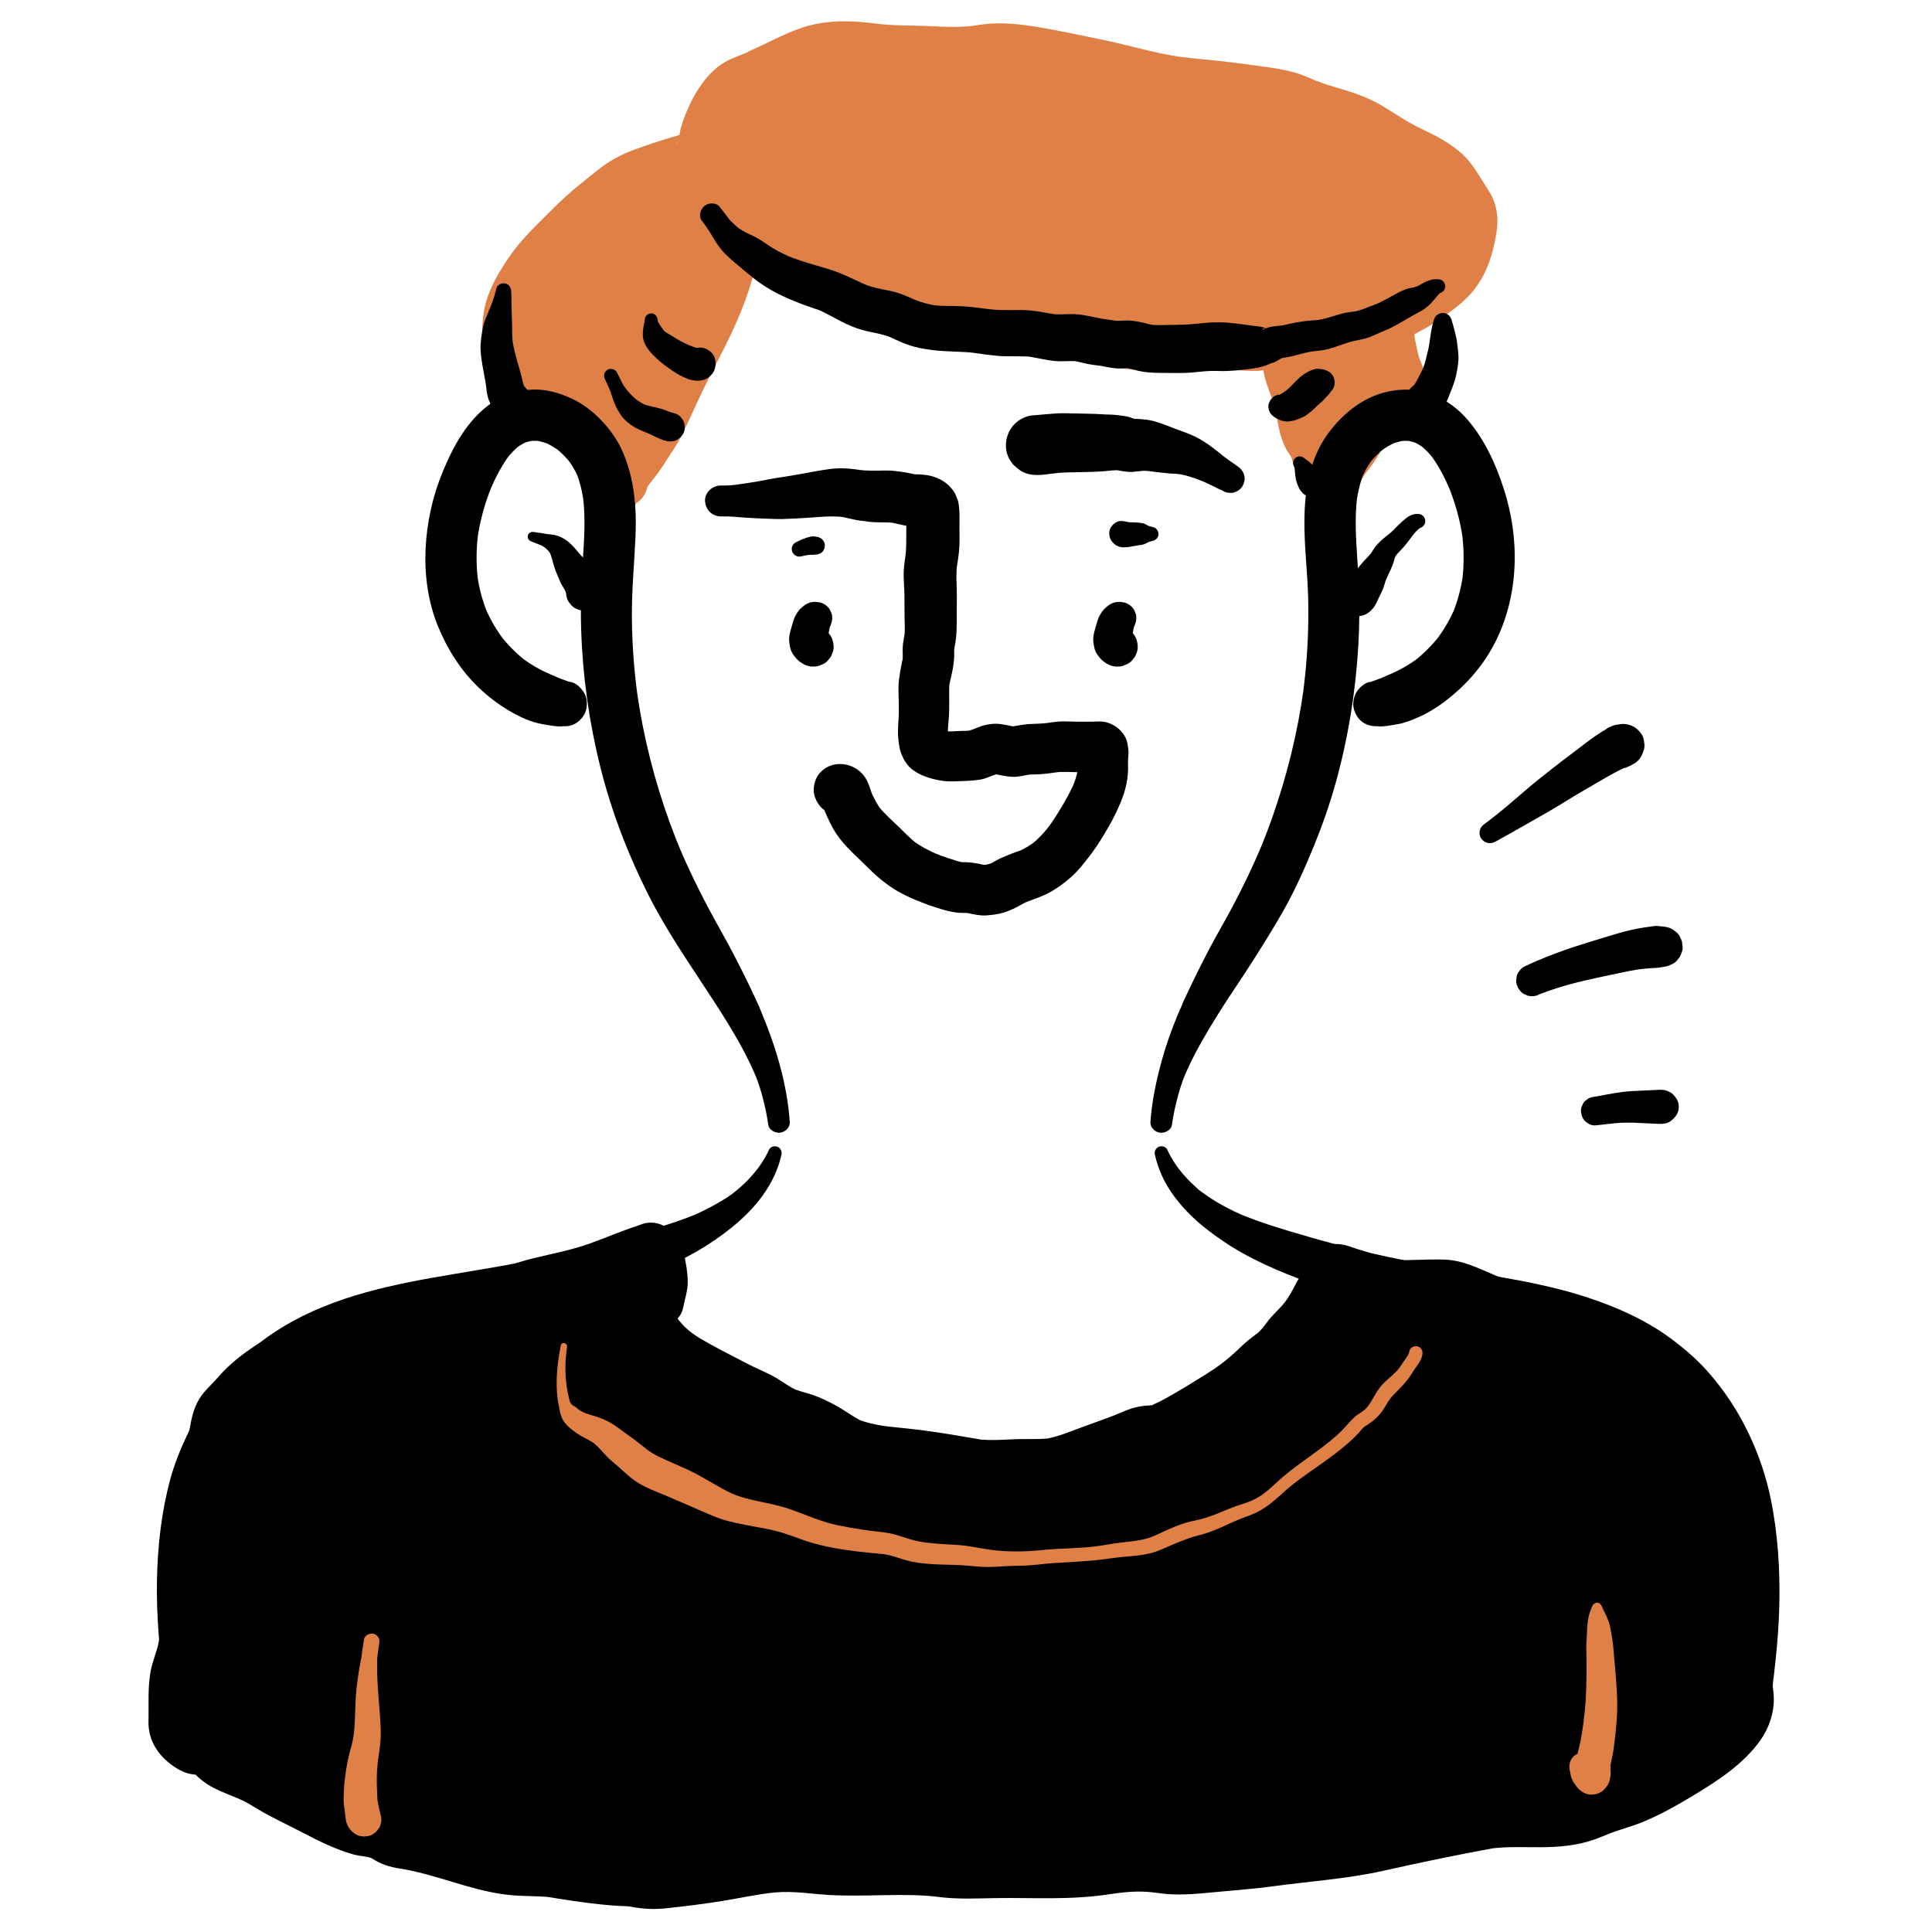
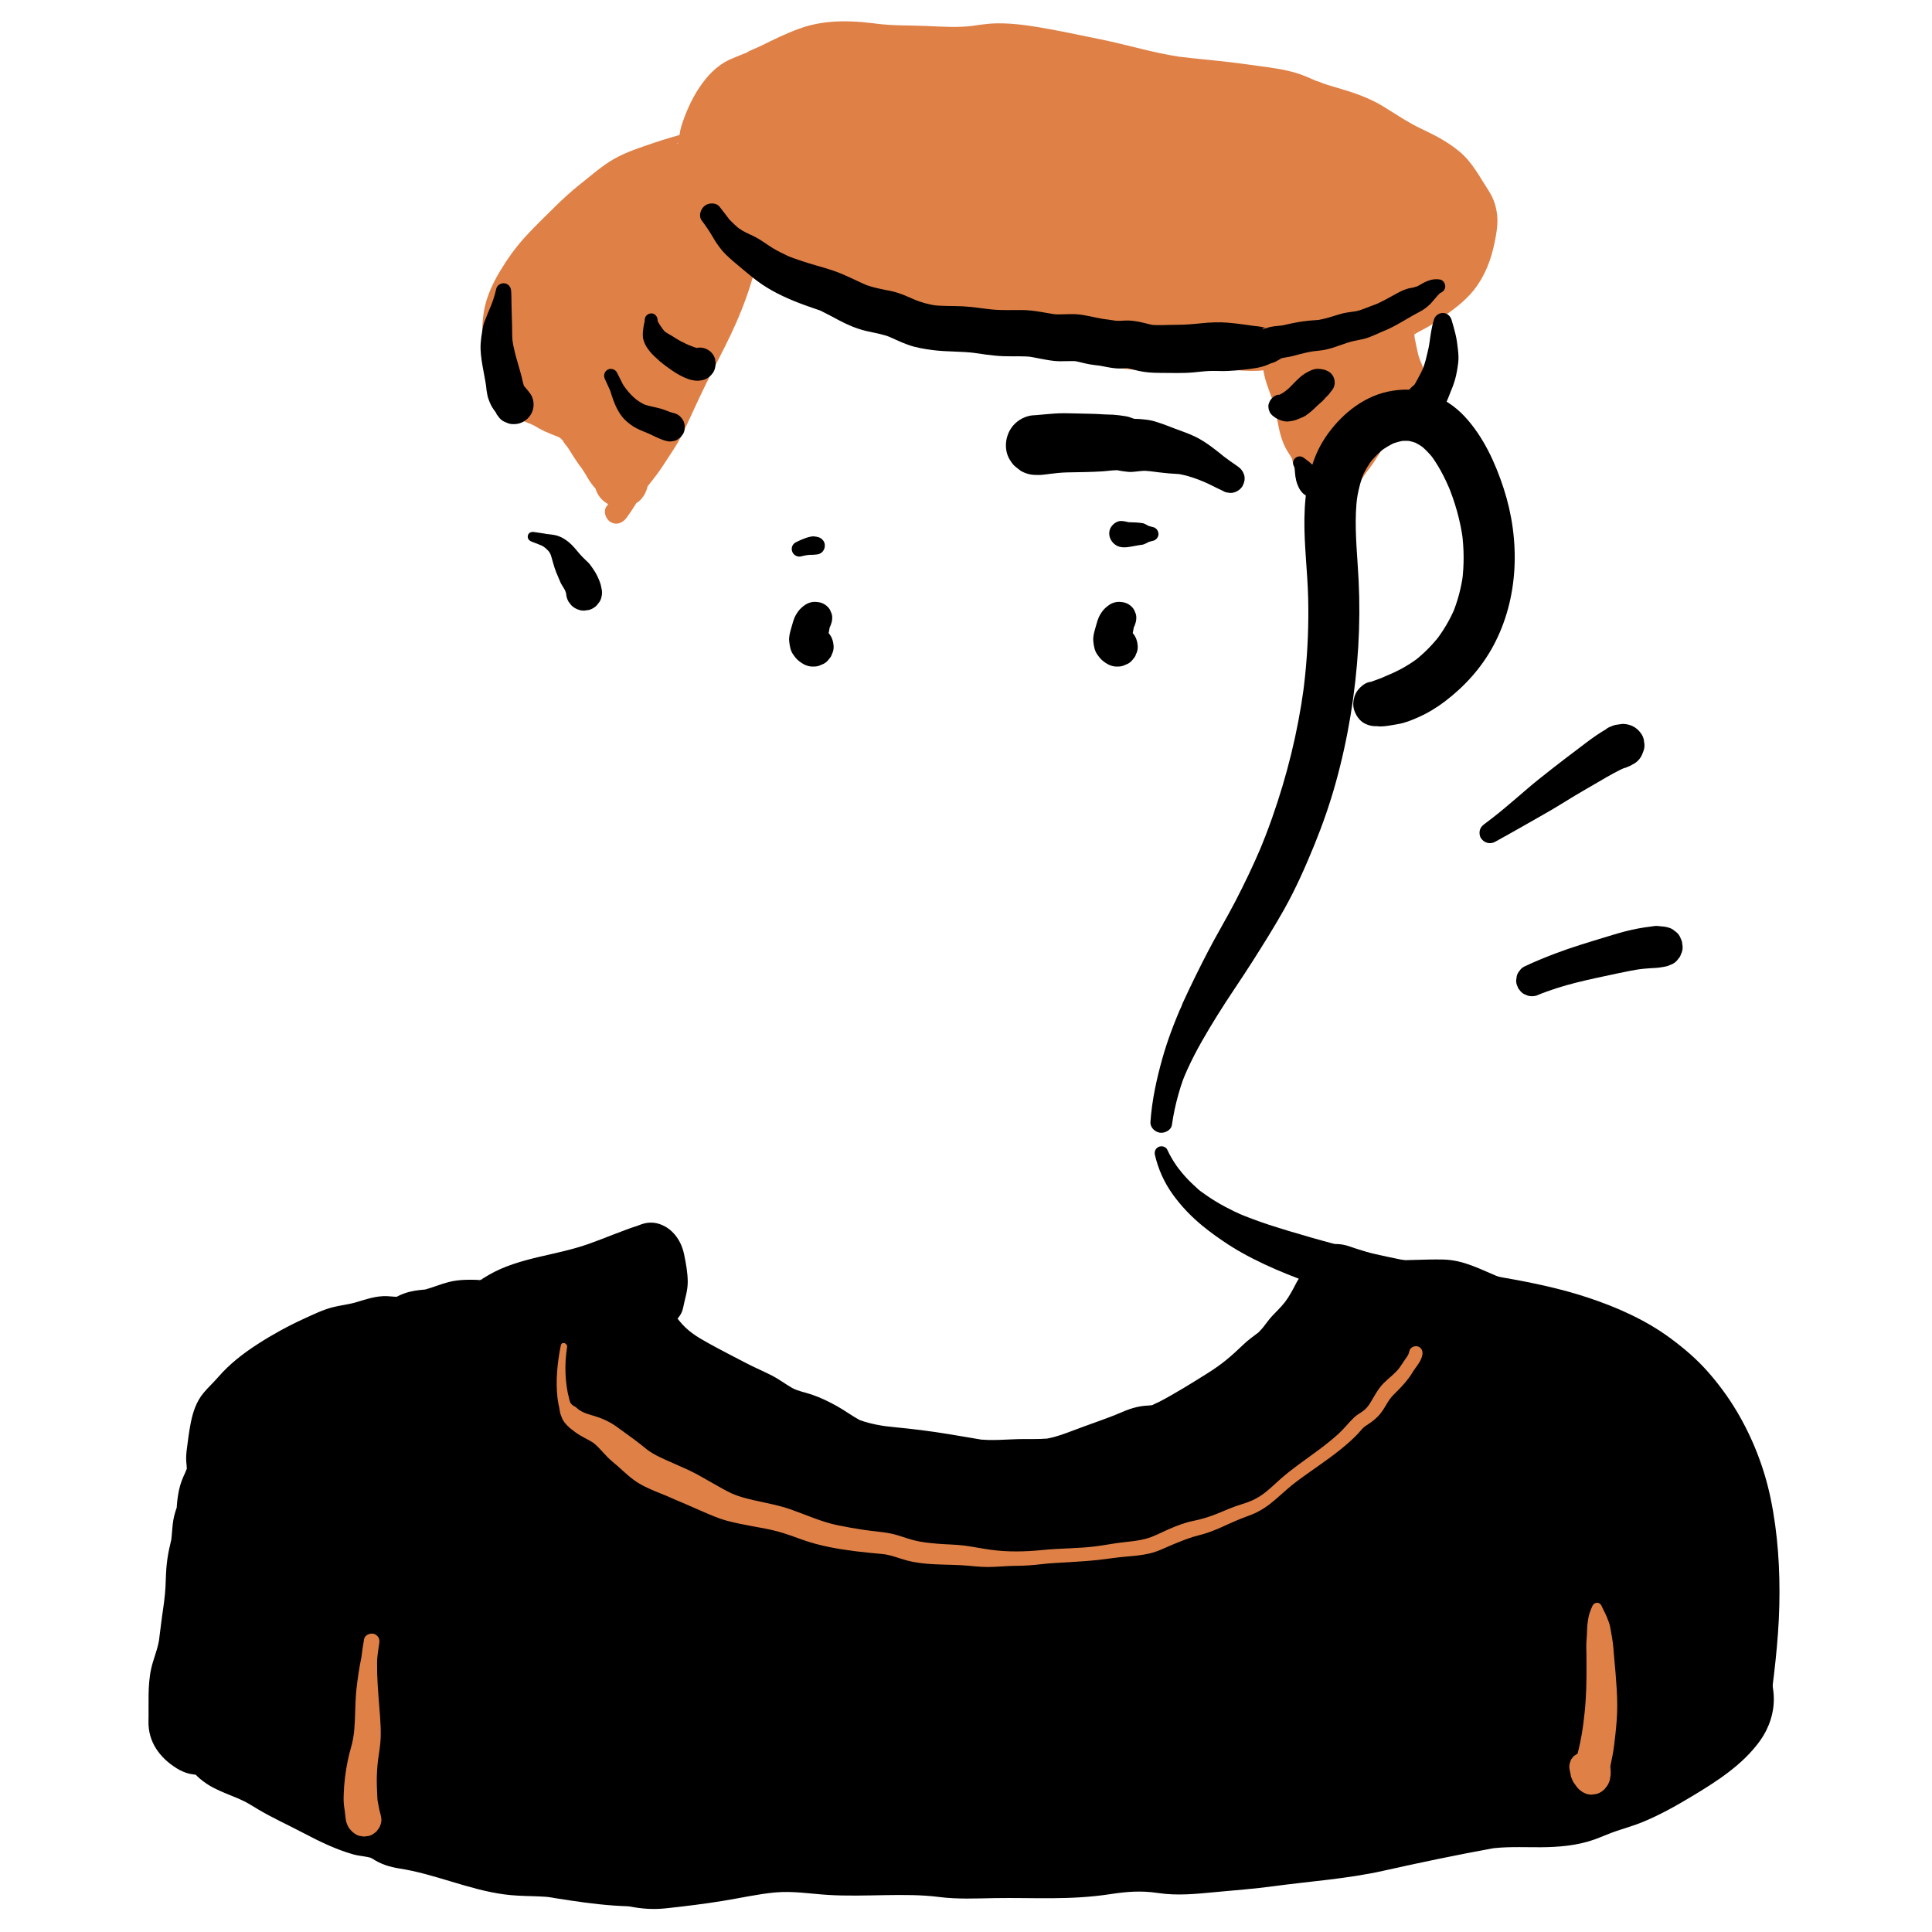
<svg xmlns="http://www.w3.org/2000/svg" id="ARTWORK" viewBox="0 0 1000 1000">
  <path d="M319.091,265.086c5.465-7.255,9.135-14.701,13.747-22.433,4.813-8.069,10.579-15.731,14.114-24.481,6.005-14.865,12.923-29.582,19.73-44.144,3.901-8.345,7.027-16.631,9.7-25.439,1.162-3.83,2.115-7.69,3.036-11.581,1.024-4.327,1.336-8.408,2.091-12.619.632-3.524,1.593-3.88,5.69-3.522,3.365.295,7.056,1.545,10.401,2.252,9.868,2.087,18.704,7.267,27.521,11.856,8.355,4.349,14.706,7.426,24.052,9.017,11.981,2.041,23.302,4.228,35.025,7.596,10.291,2.957,20.329,5.719,30.43,9.329,5.726,2.046,10.517,5.333,16.652,5.211,5.727-.114,10.173,1.874,15.591,3.092,6.96,1.565,13.879,1.002,20.441,4.288,13.798,6.911,30.064,4.772,45.033,4.772h20.975c6.514,0,14.59,1.317,20.926.09,3.201-.62,5.786-3.224,9.389-1.79,3.857,1.534,2.644,5.041,2.674,8.735.066,8.452,4.971,16.031,6.552,24.346.797,4.19,1.514,8.355,2.521,12.499.921,3.793,3.253,5.915,4.881,9.218,1.452,2.946,1.634,6.324,2.885,9.348,1.322,3.196,3.417,5.391,5.205,8.255,3.441-3.039,6.233-8.405,9.212-12.063,3.457-4.245,6.12-8.939,9.061-13.496,2.934-4.546,6.83-8.274,10.077-12.533,2.599-3.409,8.162-9.176,8.746-13.468.374-2.753-.864-4.133-1.854-6.564-1.18-2.898-1.5-4.053-2.15-7.269-.869-4.296-2.943-11.43-1.047-15.81,2.201-5.088,10.194-7.769,14.399-10.679,8.013-5.545,17.372-11.493,21.958-20.524,2.329-4.585,3.674-10.413,4.649-15.445.578-2.986,1.039-7.168.51-10.2-.607-3.481-1.897-4.466-3.646-7.34-2.698-4.432-4.802-8.568-8.455-12.449-7.456-7.921-16.035-10.543-25.485-15.285-6.814-3.419-12.793-8.338-19.514-11.766-9.581-4.887-20.978-6.158-30.793-10.843-9.208-4.395-19.063-4.87-29.078-6.468-12.351-1.971-24.77-2.521-37.122-4.211-15.271-2.089-30.397-7.057-45.618-9.768-8.809-1.569-17.5-3.772-26.353-5.119-10.446-1.589-19.311-2.693-29.647-.822-10.781,1.952-23.163.386-34.079.386-7.498,0-14.242-.149-21.482-1.35-6.454-1.071-14.383-1.111-20.907-.47-13.947,1.372-26.779,10.244-39.464,15.322-5.926,2.372-9.677,3.402-13.978,8.659-4.654,5.687-7.353,12.326-9.975,19.193-1.324,3.468-1.054,9.709-3.617,12.119-1.37,1.288-5.715,1.993-7.504,2.518-4.632,1.358-9.057,2.813-13.62,4.386-4.721,1.628-9.197,2.978-13.715,5.125-6.913,3.285-11.551,7.644-17.581,12.326-9.508,7.384-17.63,16.381-26.208,24.858-5.658,5.591-10.147,12.055-14.118,18.841-2.741,4.684-5.078,10.295-6.027,15.585-.971,5.411-1.091,10.897,1.304,15.581,2.601,5.087,3.704,10.401,5.205,15.709.535,1.89,1.211,3.882,2.138,5.635,2.387,4.512,3.445,4.21,7.902,6.036,2.663,1.091,4.745,2.73,7.324,4.01,4.402,2.184,8.259,2.609,11.89,6.379,4.962,5.151,8.015,12.239,12.455,17.769,2.027,2.525,3.145,5.678,5.252,8.1,1.604,1.844,4.534,3.044,5.054,5.601-.542.097-1.083.194-1.625.29" style="fill:#df8147; stroke-width:0px;" />
  <path d="M324.232,268.091c2.749-3.655,5.01-7.555,7.481-11.388,2.258-3.503,5.243-7.226,7.566-10.186,2.725-3.472,5.072-7.39,7.528-11.064,2.453-3.67,4.811-7.423,6.715-11.411,4.06-8.501,7.846-17.121,12.021-25.572,4.146-8.393,8.614-16.636,12.626-25.092,4.021-8.476,7.593-17.252,10.378-26.215,1.367-4.4,2.617-8.821,3.463-13.353.386-2.068.714-4.153,1.143-6.212.131-.63.919-2.84-.039-.514-.463,1.123-1.082,2.043-1.896,2.956-4.699,2.185-6.122,3.04-4.271,2.564.571-.135.243-.092-.985.127-2.539.375-.137.213.545.24,1.46.059-.144.506-.842-.132.184.168,1.047.207,1.301.262,2.195.477,4.344,1.14,6.525,1.674,2.15.526,4.279,1.056,6.375,1.774.977.334,1.938.704,2.902,1.073.292.112,1.717.683.151.051-1.784-.719.579.278.942.445,7.707,3.555,14.896,8.128,22.594,11.699,4.146,1.923,8.404,3.731,12.802,4.998,4.281,1.233,8.702,1.851,13.076,2.655,8.941,1.645,17.84,3.541,26.596,6.001,9.113,2.561,18.235,5.177,27.209,8.192,2.148.722,4.444,1.935,6.654,2.373.019.004-2.439-1.073-1.14-.475.383.176.771.341,1.157.511,1.915.848,3.835,1.68,5.774,2.474,4.64,1.9,9.455,2.597,14.465,2.632,1.024.007,1.911.617-.936-.194.388.11.823.14,1.22.217.937.183,1.864.406,2.787.648,2.151.563,4.271,1.237,6.431,1.764,2.852.695,5.752,1.057,8.661,1.433,1.007.13,2.015.252,3.023.371.43.051.86.103,1.29.152,2.932.338-2.179-.395-.48-.062,2.002.393,3.923.921,5.899,1.393,1.691.404-2.219-1.117-.639-.307.387.199.786.386,1.18.57,1.79.836,3.619,1.61,5.457,2.333,4.798,1.885,9.759,2.711,14.849,3.379,8.337,1.096,16.717.723,25.096.527,9.058-.212,18.161-.213,27.22-.079,8.579.128,18.009,2.042,26.231-1.268,1.037-.438,2.075-.876,3.112-1.313l-1.839.773c.005-.073.874-.329.961-.358.57-.188,2.104-.445-.078-.129-1.055.153-2.035.12-3.083-.136-2.568-.628-5.152-3.553-5.712-6.077 0.0.001-.048-3.138-.277-2.125-.091.4.01,1.058-.004,1.459-.164,4.616.175,9.137,1.371,13.636,1.052,3.96,2.681,7.732,3.973,11.614,1.457,4.377,2.104,8.918,3.018,13.427.986,4.867,2.387,9.394,5.135,13.595.469.717.949,1.427,1.382,2.166-.021-.036.652,1.332.735,1.351-.279-.063-.991-3.053-.422-.828.503,1.966.924,4,1.609,5.911.93,2.594,2.054,5.156,3.641,7.417,1.006,1.433,2.114,2.794,3.181,4.18,1.147,1.489-.31-.699-.51-.65.067-.016,1.032,1.446.967,1.353,4.577,6.569,13.634,8.616,19.739,2.544,2.99-2.974,5.409-6.553,7.738-10.055.433-.651.865-1.304,1.307-1.95.285-.417.598-.82.871-1.245.73-1.137-.89,1.115-.839,1.051,1.777-2.251,3.532-4.517,5.127-6.902,2.242-3.353,4.181-6.904,6.452-10.237.249-.366,1.854-2.541.802-1.158-.996,1.309-.103.143.098-.094.365-.431.719-.872,1.081-1.304,1.269-1.513,2.561-3.006,3.827-4.521,4.877-5.842,10.381-11.653,13.03-18.897,2.009-5.495.717-10.838-1.622-15.93-.145-.316-.292-.635-.446-.947-.679-1.38.854,2.284.364.816-.207-.621-.455-1.228-.65-1.854-.473-1.516-.769-3.071-1.085-4.624-.29-1.426-.615-2.845-.895-4.273-.142-.725-.209-1.491-.395-2.204.906,3.466.096.756.056-.428-.024-.705.102-1.449.042-2.145.222,2.58-.455,2.426-.113,1.32.14-.452.571-1.542-.201.323-1.117,2.7,1.359-1.56-.368.754-1.753,2.349,2.236-1.599-.01.105-1.744,1.322.174-.067.607-.344.661-.424,1.338-.821,2.022-1.206,1.345-.757,2.722-1.454,4.079-2.187,2.674-1.445,5.15-3.208,7.65-4.929,6.192-4.262,12.492-8.8,17.175-14.755,5.757-7.321,8.85-15.626,10.707-24.699.882-4.312,1.7-8.908,1.331-13.325-.425-5.102-1.872-9.412-4.673-13.685-4.584-6.995-8.271-14.383-14.836-19.858-6.05-5.046-12.617-8.443-19.69-11.776-7.098-3.344-13.384-7.711-20.063-11.774-7.422-4.515-15.617-7.191-23.908-9.596-1.802-.523-3.604-1.048-5.393-1.618-1.881-.599-3.779-1.576-5.687-2.02-.024-.005,2.541,1.161,1.226.51-.383-.19-.78-.361-1.169-.54-1.75-.805-3.518-1.565-5.306-2.288-1.96-.792-3.953-1.47-5.994-2.022-7.765-2.102-15.941-2.87-23.888-4.022-9.635-1.397-19.318-2.231-28.994-3.265-2.118-.226-4.231-.49-6.347-.738-1.576-.185,1.151.16,1.166.16-.571.008-1.328-.191-1.868-.274-1.091-.168-2.179-.35-3.266-.543-4.217-.748-8.401-1.668-12.568-2.651-8.361-1.972-16.664-4.21-25.095-5.872-8.293-1.635-16.559-3.473-24.876-4.985-9.088-1.653-18.477-3.223-27.742-3.083-5.121.077-10.153.934-15.206,1.692,1.228-.165,2.456-.33,3.684-.495-8.401,1.12-16.871.511-25.303.157-8.594-.361-17.181-.084-25.732-1.204l3.743.503c-14.555-2.134-29.37-3.044-43.475,2.087-6.816,2.479-13.329,5.689-19.825,8.888-2.73,1.344-5.821,2.411-8.422,3.965,2.755-1.646,2.049-.843,1.068-.46-.709.277-1.417.56-2.125.84-2.19.864-4.378,1.749-6.526,2.711-6.864,3.071-11.918,8.561-16.03,14.726-3.976,5.96-7.08,13.083-9.219,19.898-.639,2.035-.816,4.184-1.221,6.271-.123.635-.253,1.271-.428,1.894-.386,1.373-1.402,2.39.568-1.147-.942,1.693,1.31-1.65,1.251-1.582,1.216-1.298,2.683-2.173,4.399-2.625-.392.146-.789.279-1.191.397-5.755,1.75-11.539,3.285-17.244,5.24-7.114,2.438-14.438,4.699-20.997,8.45-6.261,3.58-11.709,8.477-17.351,12.929-5.204,4.107-10.035,8.624-14.725,13.305-4.661,4.652-9.464,9.251-13.899,14.119-4.902,5.381-9.2,11.384-12.947,17.619-3.814,6.346-7.149,13.486-8.372,20.837-1.563,9.395-1.178,18.027,3.317,26.617,1.216,2.323-.161-.641-.247-.713.445.371.769,2.044.957,2.595.492,1.443.921,2.907,1.338,4.373,1.229,4.319,2.385,8.505,4.289,12.598,1.385,2.976,3.264,5.884,5.742,8.053,2.636,2.307,4.516,3.151,7.795,4.429.306.119.613.234.92.351.356.131.712.262,1.067.394,1.198.463.805.282-1.179-.541.307.382,1.394.693,1.856.948.842.465,1.661.972,2.496,1.45,2.213,1.266,4.505,2.24,6.87,3.201.7.284,1.401.561,2.108.83.436.166,3.44,1.369,1.105.382-2.232-.943-.01.04.366.244.434.233.857.485,1.268.757-1.627-1.336-1.898-1.54-.811-.612.391.39.786.764,1.163,1.166.362.389.714.786,1.056,1.192.875,1.075.687.814-.566-.782.296,1.177,2.064,2.935,2.757,4.001,1.908,2.936,3.674,5.963,5.745,8.79.812,1.109,1.692,2.204,2.521,3.278-2.428-3.142-.207-.092.238.659.824,1.388,1.569,2.813,2.478,4.15,1.282,1.884,2.663,3.741,4.417,5.204.506.422,1.045.805,1.54,1.24.33.277.642.573.935.889-1.025-1.015-1.75-2.211-2.177-3.59,3.043-5.36,6.087-10.72,9.13-16.08-.542.097-1.083.194-1.625.29-6.748,1.206-11.165,9.79-9.13,16.08,2.345,7.247,8.85,10.422,16.08,9.13.542-.097,1.083-.194,1.625-.29,6.891-1.232,10.961-9.785,9.13-16.08-1.206-4.144-4.309-8.885-8.202-11.144-.895-.52.963.897.851,1.156.023-.053-.915-1.427-.868-1.35-.419-.69-.804-1.4-1.207-2.1-.47-.818-.942-1.633-1.48-2.409-.231-.333-.475-.652-.718-.976l-2.044-2.646,1.079,1.392c-1.665-3.134-4.012-6.142-5.902-9.168-2.341-3.75-4.927-7.639-8.139-10.692-3.92-3.726-8.257-5.625-13.2-7.61-2.907-1.168,2.136,1.094.034.004-.743-.385-1.487-.755-2.212-1.175-1.677-.97-3.273-2.06-5.015-2.915-2.098-1.031-4.328-1.888-6.521-2.72-1.431-.543,3.149,1.578,1.939.809-.173-.11-.386-.166-.553-.287-1.332-.962,2.903,2.596,1.292.971-1.002-1.011,1.902,2.95,1.201,1.581-.13-.254-.314-.502-.46-.75-.354-.601-.604-1.469-1.046-1.991.23.272,1.068,3.015.406.819-.125-.414-.27-.822-.396-1.236-.303-.993-.565-1.998-.829-3.003-1.444-5.503-3.002-10.772-5.371-15.971-.173-.379-.34-.962-.606-1.283.39.469.884,2.782.452 1-.126-.521-.287-1.065-.432-1.577-.552-1.947-.069.946.1,1.231-.36-.608-.124-2.217-.113-2.915.02-1.282.138-2.551.29-3.823l-.495,3.682c.262-1.855.593-3.696,1.075-5.507.228-.856.484-1.702.764-2.543.141-.424.287-.847.441-1.268.085-.232,1.189-3.008.299-.847-.823,1.998.371-.72.605-1.192.455-.92.934-1.827,1.438-2.72.999-1.77,2.068-3.504,3.165-5.214.942-1.469,1.917-2.917,2.931-4.336.368-.515,2.299-3.094,1.002-1.391-1.304,1.713.733-.864,1.113-1.31,2.601-3.06,5.517-5.82,8.337-8.672,5.612-5.675,11.159-11.433,17.195-16.665,2.982-2.585,6.122-4.976,9.2-7.445.636-.51,1.279-1.014,1.914-1.525,1.383-1.114-2.337,1.749-.912.703.323-.237.64-.482.963-.719,1.525-1.119,3.091-2.184,4.719-3.148,1.496-.886,3.042-1.654,4.611-2.398,2.208-1.047-.476.263-.795.325.415-.082.874-.344,1.271-.495.988-.376,1.982-.733,2.98-1.081,3.973-1.385,7.965-2.732,11.965-4.037,8.509-2.774,18.877-3.732,24.108-11.917,2.029-3.174,2.91-6.751,3.52-10.403.56-3.356,1.841-6.173,2.945-9.369.026-.075-1.212,2.744-.561,1.345.182-.393.349-.794.529-1.188.418-.917.854-1.826,1.311-2.724.914-1.795,1.915-3.545,3.035-5.22.291-.434,2.007-2.809.698-1.049-1.328,1.785.692-.702,1.039-1.055.206-.209,1.579-1.223,1.574-1.452.002.097-2.559,1.728-1.518,1.192.37-.191.716-.479,1.074-.696.727-.44,1.481-.807,2.239-1.188,2.527-1.273-2.667,1.026-.613.242,2.233-.852,4.444-1.759,6.646-2.688,4.34-1.831,8.573-3.855,12.799-5.932,1.939-.953,3.879-1.905,5.837-2.82,1.044-.488,2.096-.953,3.146-1.429.391-.177,1.827-.789-.095.032-2.024.864-.118.064.308-.103,4.081-1.604,8.269-2.85,12.611-3.503-1.247.168-2.493.335-3.74.502,6.929-.898,14.075-.85,21,.051l-3.745-.503c6.092.878,12.116,1.722,18.272,1.917,5.196.165,10.395.042,15.591.215,5.018.168,10.037.427,15.059.363,6.257-.08,12.33-1.09,18.509-1.984-1.226.165-2.452.33-3.679.494,3.956-.509,7.926-.669,11.912-.489,1.817.083,3.632.228,5.442.413.922.094,1.842.207,2.763.312.394.045,2.033.275.045-.004-2.107-.296.128.021.545.08,8.256,1.173,16.37,3.028,24.549,4.624,7.972,1.555,15.891,3.166,23.79,5.072,8.023,1.936,16.057,3.9,24.227,5.12,9.117,1.361,18.289,2.138,27.458,3.035,1.956.191,3.912.392,5.865.612,1.141.129,2.28.268,3.419.406.354.043,2.05.262.161.017-1.984-.257.266.047.648.103,1.851.275,3.699.564,5.553.818,1.796.246,3.592.487,5.388.725,1.537.204-1.358-.17-1.324-.179.597-.155,1.649.226,2.244.311,3.707.531,7.41,1.153,11.025,2.145.868.238,1.732.496,2.586.779.497.164,3.729,1.416,1.801.608-1.841-.772.805.403,1.254.603,1.712.759,3.44,1.494,5.181,2.183,6.835,2.704,14.07,4.169,20.993,6.607.914.322,1.863.823,2.798,1.051.025.006-2.534-1.163-1.231-.51.379.19.774.352,1.156.537,1.694.819,3.335,1.746,4.946,2.716,3.259,1.963,6.389,4.128,9.621,6.134,5.92,3.674,12.403,6.127,18.6,9.262,1.47.744,2.918,1.532,4.324,2.39.655.4,1.301.815,1.935,1.247.321.218.635.445.954.666,1.442.997-.445-.21-.778-.614,1.013,1.228,2.526,2.192,3.637,3.363.526.553,1.088,1.545,1.719,1.95-.011-.007-1.534-2.136-.765-.982.381.571.797,1.12,1.179,1.692,1.888,2.835,3.484,5.854,5.399,8.671.358.527.698,1.079,1.073,1.593.337.463.869,1.798.072-.185-.817-2.033-.262-.746-.165-.313.082.366.166.786.284,1.14.441,1.331-.205-1.484-.19-1.556-.177.825.074,1.956.044,2.816-.029.829-.134,1.65-.177,2.476-.076,1.459.224-1.504.208-1.442-.092.354-.12.741-.183,1.102-.337,1.919-.736,3.831-1.186,5.727-.402,1.693-.853,3.375-1.393,5.03-.266.815-.58,1.609-.863,2.417-.464,1.325.461-1.12.471-1.131-.306.318-.492,1.013-.704,1.411-.415.778-.871,1.534-1.355,2.271-.268.408-1.796,2.499-.551.853,1.241-1.641-.374.378-.706.746-.595.66-1.21,1.302-1.843,1.925-1.093,1.076-2.237,2.099-3.413,3.083-.316.265-2.793,2.223-1.123.936,1.596-1.23-.751.546-1.179.859-2.513,1.835-5.047,3.712-7.679,5.373-2.269,1.432-4.709,2.577-7.003,3.969-8.062,4.892-13.615,12.118-13.318,21.928.118,3.913.909,7.844,1.772,11.657.633,2.795,1.143,5.609,2.173,8.293.823,2.143,1.716,4.271,2.734,6.329.394.796.572,1.932-.486-1.143.175.508.134,1.45.004-.312-.054-.728-.346-2.216.129-2.886-.106.149-.318.901-.311,1.082-.002-.062,1.276-2.427.627-1.515-.18.253-.301.592-.454.864-.335.599-.703,1.181-1.084,1.752-.396.594-.82,1.168-1.239,1.747-.221.305-1.019,1.35.08-.095,1.268-1.668-.185.202-.363.423-.789.976-1.589,1.943-2.363,2.931-.694.885-1.372,1.783-2.062,2.671-.625.804.787-.961.701-.912-.683.39-1.367,1.667-1.894,2.273-2.907,3.346-5.831,6.657-8.395,10.284-2.242,3.172-4.179,6.555-6.378,9.758-.512.746-1.057,1.468-1.571,2.212-.786,1.137.475-.676.553-.701-.23.073-.638.781-.8.984-1.522,1.909-3.003,3.848-4.397,5.851-.979,1.407-1.973,2.804-2.957,4.207-.778,1.109.794-1.017.768-.997-.269.208-.502.598-.729.855-.562.637-1.163,1.18-1.807,1.734,6.58.848,13.159,1.696,19.739,2.544-1.031-1.738-2.218-3.374-3.255-5.107-.206-.345-.393-.702-.601-1.046-1.244-2.053.462.702.262.806.019-.01-.814-2.756-.91-3.133-1.202-4.741-2.859-9.043-5.524-13.163-.32-.495-1.017-2.264-1.48-2.49.294.143.956,3.126.444.986-.101-.424-.227-.843-.331-1.267-.627-2.536-1.106-5.112-1.589-7.679-.833-4.421-1.807-8.636-3.341-12.873-.722-1.993-1.479-3.975-2.138-5.991-.304-.931-.59-1.869-.84-2.816-.107-.404-.211-.809-.305-1.216-.076-.334-.437-2.973-.222-.728.218,2.276-.04-1.068-.044-1.605-.006-.853.061-1.702.105-2.553.12-2.369-.03-4.834-.694-7.116-2.231-7.668-10.029-12.963-17.983-12.473-3.752.231-6.393,1.413-9.819,2.799.153-.062,3.153-1.073,1.183-.535-.336.092-.661.206-1.0.289-.528.128-2.229.392-.166.084,2.33-.347-.362-.026-.693-.009-4.293.23-8.589-.206-12.872-.429-4.527-.237-9.072-.131-13.604-.133-8.907-.004-17.799.188-26.703.288-4.427.05-8.785-.207-13.195-.507-1.479-.101,1.431.217,1.377.205-.543-.114-1.115-.165-1.664-.259-.966-.165-1.928-.354-2.884-.57-2.205-.498-4.293-1.232-6.432-1.941-1.341-.444,1.156.497,1.165.504-.36-.275-1.099-.526-1.543-.732-1.834-.851-3.694-1.698-5.597-2.382-2.047-.735-4.168-1.203-6.314-1.541-3.004-.473-6.031-.829-9.052-1.181-.388-.045-1.928-.227.007.009,2.034.248.076-.004-.431-.09-1.157-.195-2.302-.436-3.441-.716-5.084-1.252-9.906-2.681-15.172-3.129-1.021-.087-2.036-.067-3.059-.086-.337-.006-.968-.141-1.284-.048,1.716-.509,2.419.515.991.096-.918-.27-1.849-.474-2.757-.784-.518-.177-1.023-.393-1.541-.568-1.564-.529,3.025,1.332.424.188-9.351-4.114-19.023-7.107-28.832-9.919-9.163-2.627-18.319-5.203-27.656-7.147-8.871-1.846-18.159-2.642-26.776-5.506-.853-.283-1.699-.585-2.539-.905-.469-.179-.951-.419-1.427-.563-.084-.025,2.54,1.118,1.266.533-1.933-.888-3.854-1.786-5.766-2.721-3.93-1.921-7.793-3.973-11.704-5.932-4.779-2.393-9.675-4.633-14.713-6.424-4.189-1.489-8.551-2.36-12.873-3.369-4.949-1.155-10.327-2.107-15.345-.778-5.976,1.583-9.656,6.99-10.594,12.815-.459,2.849-.726,5.706-1.026,8.573-.062.598-.132,1.196-.196,1.794-.088.823.207,1.835.05-.388.08,1.139-.456,2.543-.681,3.674-.898,4.517-1.929,8.995-3.165,13.432-1.251,4.492-2.658,8.94-4.235,13.327-.714,1.984-1.461,3.956-2.243,5.915-.395.988-.799,1.972-1.208,2.954-.246.59-.495,1.179-.742,1.769-.083.197-1.058,2.419-.626,1.484.403-.875-.279.56-.293.589-1.96,4.26-1.112,2.716-.731,1.804-.438,1.045-.893,2.083-1.338,3.126-1.21,2.832-2.41,5.668-3.607,8.506-1.874,4.444-3.723,8.899-5.52,13.375-1.852,4.612-3.613,9.256-5.367,13.906-.155.412-.312.824-.473,1.234-.533,1.358.413-.9-.183.438-.42.943-.862,1.876-1.32,2.8-1.049,2.114-2.19,4.181-3.367,6.226-2.195,3.814-4.761,7.501-6.742,11.429-1.851,3.672-3.312,8.512-5.403,12.571-2.063,4.004-4.689,7.84-7.355,11.461-1.908,2.592-.432,6.645,2.136,8.147,3.047,1.782,6.208.442,8.147-2.136h0Z" style="fill:#df8147; stroke-width:0px;" />
-   <path d="M408.785,580.706c-1.363-19.613-7.194-38.942-14.774-56.991-.286-.682-.733-1.909-1.158-2.742,1.409,2.76-.283-.724-.724-1.691-.509-1.115-1.012-2.232-1.528-3.344-1.119-2.414-2.265-4.816-3.43-7.208-2.158-4.431-4.383-8.829-6.631-13.215-4.487-8.756-9.511-17.241-14.106-25.946-5.366-10.165-10.396-20.542-14.886-31.125l1.267,3.002c-8.925-21.158-15.707-43.337-20.153-65.867-1.261-6.391-2.322-12.82-3.201-19.275l.468,3.485c-1.787-13.338-2.765-26.78-2.867-40.239-.104-13.691,1.183-27.259,1.828-40.917.726-15.37-.44-30.914-6.729-45.124-2.588-5.849-6.453-11.225-10.844-15.853-4.296-4.528-9.554-8.614-15.231-11.258-6.482-3.019-13.442-5.089-20.68-4.749-7.395.348-14.834,2.569-20.924,6.854-12.44,8.753-19.593,21.863-25.297,35.6-5.343,12.869-8.357,26.738-8.932,40.664-.549,13.313,1.413,27.242,6.521,39.595,4.91,11.876,11.773,22.744,21.135,31.656,4.597,4.376,9.741,8.352,15.199,11.598,5.404,3.214,11.367,6.124,17.591,7.175,3.37.569,7.33,1.438,10.808,1.155-1.042-.14-2.085-.28-3.127-.42l.522.08c3.239.499,6.125.535,9.065-1.186,2.44-1.428,4.768-4.226,5.407-7.031.686-3.012.537-6.392-1.186-9.065-1.549-2.403-4.075-4.951-7.031-5.407l-.522-.08,2.81,1.186c-3.2-1.369-6.519-2.36-9.725-3.712l3.038,1.282c-3.105-1.342-6.175-2.736-9.305-4.026,1.052.444,2.105.888,3.157,1.332-5.319-2.245-10.289-5.178-14.877-8.679l2.676,2.067c-5.025-3.894-9.505-8.406-13.411-13.42.689.892,1.379,1.785,2.068,2.677-3.995-5.202-7.319-10.861-9.9-16.891l1.334,3.161c-2.742-6.535-4.53-13.403-5.507-20.419l.473,3.519c-1.119-8.471-1.018-17.021.109-25.486l-.473,3.521c1.362-9.773,4.061-19.289,7.889-28.38l-1.336,3.166c2.848-6.664,6.183-13.188,10.625-18.942l-2.073,2.684c2.084-2.64,4.388-5.062,7.023-7.159-.895.691-1.79,1.383-2.684,2.074,2.053-1.58,4.235-2.907,6.607-3.951-1.056.446-2.112.891-3.169,1.337,2.25-.936,4.558-1.574,6.974-1.9l-3.527.474c2.307-.265,4.596-.239,6.899.054-1.176-.158-2.352-.316-3.527-.474,2.646.385,5.192,1.105,7.669,2.109-1.057-.446-2.113-.892-3.17-1.338,3.176,1.342,6.116,3.103,8.852,5.196l-2.686-2.075c3.067,2.405,5.793,5.169,8.187,8.243-.692-.896-1.384-1.791-2.076-2.687,2.356,3.097,4.328,6.434,5.857,10.014l-1.339-3.172c2.112,5.12,3.356,10.553,4.098,16.029l-.474-3.532c1.48,11.622.603,23.354-.168,34.994-.758,11.442-1.104,22.881-.733,34.346.771,23.802,4.099,47.653,9.863,70.758,5.727,22.957,14.27,45.218,24.91,66.343,9.77,19.397,22.365,37.218,34.14,55.407,5.814,8.98,11.497,18.106,16.377,27.635,1.175,2.295,2.303,4.615,3.373,6.961.532,1.167,1.048,2.341,1.554,3.52-.465-1.082.072.184.236.586.265.649.53,1.299.768,1.958,1.788,4.965,3.176,10.113,4.266,15.274.539,2.554.985,5.125,1.353,7.71.396,2.777,3.738,4.39,6.215,4.057,2.614-.351,5.107-2.743,4.911-5.563h0Z" style="stroke-width:0px;" />
  <path d="M606.588,582.212c.749-5.255,1.851-10.45,3.29-15.56.702-2.493,1.452-4.986,2.329-7.423.204-.566.429-1.122.655-1.68.126-.312.896-2.138.349-.865.506-1.179,1.022-2.353,1.554-3.52,4.383-9.604,9.775-18.654,15.323-27.614,5.724-9.245,11.983-18.136,17.809-27.311,5.773-9.093,11.529-18.206,16.798-27.603,5.991-10.687,10.981-21.959,15.604-33.294,4.308-10.563,8.059-21.341,11.11-32.335,6.343-22.856,10.188-46.489,11.613-70.163.691-11.484.76-23.005.192-34.496-.577-11.68-1.865-23.361-1.397-35.069.114-2.862.349-5.715.711-8.557-.158,1.177-.316,2.354-.474,3.532.743-5.477,1.986-10.909,4.098-16.029-.446,1.057-.892,2.115-1.339,3.172,1.529-3.58,3.501-6.917,5.857-10.014l-2.076,2.687c2.394-3.074,5.12-5.838,8.187-8.243l-2.686,2.075c2.737-2.093,5.677-3.854,8.852-5.196-1.057.446-2.113.892-3.17,1.338,2.476-1.004,5.023-1.724,7.669-2.109-1.176.158-2.352.316-3.527.474,2.303-.294,4.592-.32,6.899-.054l-3.527-.474c2.416.326,4.724.963,6.974,1.9-1.056-.446-2.112-.891-3.169-1.337,2.372,1.044,4.554,2.371,6.607,3.951-.895-.691-1.79-1.383-2.684-2.074,2.634,2.097,4.939,4.519,7.023,7.159l-2.073-2.684c4.442,5.754,7.777,12.278,10.625,18.942-.445-1.055-.891-2.111-1.336-3.166,3.827,9.091,6.527,18.607,7.889,28.38-.158-1.174-.315-2.348-.473-3.521,1.127,8.464,1.227,17.015.109,25.486l.473-3.519c-.978,7.015-2.765,13.883-5.507,20.419.445-1.054.889-2.107,1.334-3.161-2.581,6.03-5.905,11.689-9.9,16.891l2.068-2.677c-3.906,5.014-8.386,9.526-13.411,13.42l2.676-2.067c-4.588,3.501-9.558,6.434-14.877,8.679,1.052-.444,2.105-.888,3.157-1.332-3.129,1.29-6.2,2.684-9.305,4.026l3.038-1.282c-3.206,1.352-6.526,2.344-9.725,3.712l2.81-1.186-.522.08c-2.72.419-5.705,3.14-7.031,5.407-1.476,2.522-2.101,6.238-1.186,9.065.921,2.847,2.685,5.593,5.407,7.031,2.976,1.572,5.762,1.695,9.065,1.186l.522-.08-3.127.42c3.475.283,7.449-.588,10.808-1.155,3.738-.631,6.903-1.943,10.392-3.475,4.967-2.182,9.604-4.982,13.922-8.261,10.263-7.795,18.967-17.422,25.092-28.83,13.324-24.817,13.967-54.788,5.384-81.273-4.318-13.324-10.504-26.836-20.09-37.232-5.193-5.632-11.722-9.867-18.977-12.302-6.819-2.289-14.357-2.19-21.312-.634-13.357,2.989-24.636,12.633-32.076,23.789-8.146,12.215-10.537,27.628-10.726,42.029-.179,13.64,1.611,27.229,1.944,40.858.328,13.453-.209,26.926-1.59,40.311-.345,3.346-.746,6.686-1.193,10.02l.468-3.485c-3.103,22.805-8.665,45.246-16.311,66.95-2.161,6.135-4.515,12.199-7.043,18.191l1.267-3.002c-4.052,9.551-8.55,18.933-13.325,28.143-4.575,8.823-9.714,17.35-14.285,26.169-4.528,8.737-8.881,17.575-12.97,26.527-.339.743-1.506,4.186-.97,2.227l.245-.536c-.387.914-.772,1.828-1.158,2.742-.465,1.107-.926,2.216-1.377,3.328-.977,2.406-1.917,4.826-2.812,7.263-1.648,4.487-3.145,9.031-4.436,13.634-3.006,10.717-5.376,21.642-6.148,32.766-.195,2.806,2.306,5.213,4.911,5.563,2.494.335,5.817-1.266,6.215-4.057h0Z" style="stroke-width:0px;" />
-   <path d="M398.102,595.02c-1.46,3.127-3.198,6.11-5.213,8.913-.167.233-.337.464-.507.694-.066.089-.944,1.208-.287.385-.262.328-.542.639-.807.963l-.783,1.014c.36-.452.361-.457.005-.016-1.095,1.293-2.204,2.567-3.386,3.784-1.092,1.124-2.226,2.208-3.394,3.253-.536.479-1.079.95-1.628,1.413-.331.279-.665.555-1.001.828-.279.227-1.788,1.537-.423.356-2.483,2.148-5.45,3.904-8.259,5.586-2.938,1.759-5.982,3.278-9.03,4.832l-.407.194c1.757-.737,1.479-.619-.834.355-.409.192-.804.405-1.219.589-.692.307-1.391.597-2.083.903,2.719-1.204-.229.08-.871.336-.83.331-1.664.652-2.499.97-6.567,2.5-13.256,4.486-19.946,6.598-16.992,5.364-34.286,9.911-51.716,13.613-16.193,3.44-32.549,6.142-48.876,8.867-30.496,5.09-61.645,11.104-88.491,27.328-7.254,4.384-14.15,9.547-20.394,15.276-6.297,5.778-11.755,12.373-16.758,19.289-4.479,6.191-8.344,12.818-11.639,19.71-3.698,7.732-7.121,15.81-9.388,24.094-4.683,17.112-6.686,34.986-7.031,52.694-.357,18.362,1.405,36.58,3.527,54.797.605,5.197,1.328,10.378,2.025,15.563.275,2.044,2.518,4.628,4.272,5.555,1.877.992,3.813,1.387,5.927,1.103,4.526-.608,8.053-4.469,8.06-9.129.028-20.561-.212-41.125,1.194-61.654.4-5.847.974-11.68,1.745-17.489l-.47,3.495c2.417-17.873,7.042-35.396,14.052-52.03-.488,1.156-.976,2.312-1.464,3.468,4.334-10.188,9.794-19.874,16.562-28.648-.756.978-1.512,1.956-2.267,2.935,5.579-7.17,11.989-13.61,19.178-19.168l-2.932,2.265c8.575-6.57,18.051-11.804,27.987-16.01-1.152.486-2.304.973-3.457,1.459,15.163-6.364,31.174-10.282,47.195-13.801,16.677-3.663,33.631-6.259,50.182-10.469,19.169-4.877,38.151-10.748,56.604-17.881,8.621-3.332,17.137-6.822,25.335-11.1,3.331-1.738,6.618-3.56,9.808-5.545,1.662-1.034,3.304-2.1,4.922-3.201.373-.254.763-.482,1.135-.734.02-.013,2.628-2.154,1.186-.906-.903.781-.331.271-.09.109.809-.542,1.594-1.125,2.379-1.701,12.703-9.314,24.089-20.971,29.184-36.195.574-1.715,1.053-3.458,1.458-5.22.387-1.683-.376-3.452-2.018-4.112-1.482-.596-3.608-.169-4.353,1.426h0Z" style="stroke-width:0px;" />
  <path d="M597.765,597.706c1.686,7.336,4.798,14.304,9.185,20.418,4.467,6.225,9.765,11.747,15.713,16.569,1.877,1.522,3.796,2.999,5.745,4.428.726.532,1.457,1.056,2.195,1.572.174.122.363.296.554.386-.34-.16-2.057-1.61-.097-.096.638.493,1.293.918,1.958,1.37,3.174,2.16,6.433,4.193,9.781,6.071,7.576,4.247,15.408,7.843,23.459,11.083,18.377,7.396,37.24,13.575,56.367,18.724,16.804,4.524,33.965,7.419,50.988,10.979,16.17,3.382,32.433,7.054,47.908,12.924,1.861.706,3.708,1.446,5.544,2.217-1.152-.486-2.304-.973-3.457-1.459,9.936,4.206,19.411,9.44,27.987,16.01-.977-.755-1.955-1.51-2.932-2.265,7.189,5.558,13.598,11.998,19.178,19.168-.756-.978-1.512-1.956-2.267-2.935,6.767,8.775,12.228,18.461,16.562,28.648-.488-1.156-.976-2.312-1.464-3.468,7.01,16.634,11.635,34.157,14.052,52.03l-.47-3.495c2.702,20.357,3.04,41.072,2.969,61.583-.02,5.854-.038,11.707-.03,17.561.006,4.638,3.533,8.521,8.06,9.129,1.982.266,4.196.013,5.927-1.103,1.875-1.209,3.959-3.232,4.272-5.555,2.552-18.978,5.085-38.12,5.521-57.286.42-18.486-.73-37.083-4.474-55.22-3.274-15.863-9.271-31.266-17.549-45.2-4.387-7.384-9.553-14.382-15.254-20.803-5.677-6.395-12.141-11.88-19.005-16.962-12.737-9.431-27.51-16.001-42.488-20.987-14.337-4.773-29.09-7.845-43.955-10.437-15.631-2.725-31.295-5.237-46.893-8.147-17.841-3.329-35.455-7.655-52.893-12.665-7.352-2.112-14.711-4.279-21.98-6.657-3.27-1.07-6.502-2.243-9.716-3.467-.835-.318-1.669-.639-2.499-.97-.414-.165-.827-.332-1.24-.501-.251-.102-1.655-.692-.227-.087,1.436.608.007.001-.24-.105-.416-.18-.832-.361-1.247-.545s-.81-.397-1.219-.589c-2.313-.974-2.591-1.093-.834-.355-.271-.129-.542-.259-.812-.39-3.07-1.486-6.082-3.098-9.001-4.863-1.369-.828-2.718-1.69-4.042-2.589-.596-.405-1.187-.817-1.772-1.236-.349-.251-.697-.504-1.042-.76-.337-.25-1.935-1.164-.43-.317-1.301-.732-2.539-2.063-3.648-3.055-1.274-1.139-2.507-2.325-3.689-3.559-1.075-1.122-2.087-2.293-3.091-3.478l-.266-.327c.535.679.364.455-.512-.671-.265-.324-.546-.634-.807-.963.656.823-.221-.296-.287-.385-.256-.345-.508-.693-.757-1.044-1.911-2.7-3.565-5.566-4.964-8.563-.725-1.553-2.897-2.066-4.353-1.426-1.621.713-2.417,2.377-2.018,4.112h0Z" style="stroke-width:0px;" />
  <path d="M275.012,280.268c1.32.539,2.658,1.03,3.983,1.558.342.136.68.28,1.022.416-.967-.383.163.073.412.185.718.322,1.346.827,1.97,1.302l-.781-.603c1.128.872,2.149,1.842,3.022,2.97l-.787-1.019c.599.784,1.053,1.641,1.439,2.547l-.583-1.381c.672,1.63,1.044,3.339,1.547,5.022.48,1.607.933,3.221,1.558,4.78.546,1.365,1.127,2.716,1.722,4.061.362.819.672,1.71,1.156,2.462.941,1.463,1.825,2.965,2.503,4.57l-.924-2.19c.487,1.188.843,2.413,1.015,3.687l-.331-2.466c.023.194.043.388.059.582.005,1.678.428,3.242,1.269,4.691.484.627.969,1.254,1.454,1.881,1.16,1.152,2.527,1.949,4.102,2.39,1.236.387,2.471.443,3.707.166,1.237-.056,2.389-.424,3.456-1.103,1.083-.584,1.953-1.382,2.608-2.394.822-.898,1.376-1.952,1.664-3.161.443-1.647.443-3.295,0-4.942-.311-2.157-1.21-4.177-2.123-6.137-.597-1.281-1.348-2.484-2.152-3.644-.762-1.1-1.592-2.393-2.511-3.302-.544-.537-1.106-1.055-1.657-1.585-.977-.938-1.938-1.893-2.815-2.927-1.843-2.172-3.547-4.398-5.793-6.187-1.681-1.339-3.235-2.335-5.28-3.049-1.48-.516-3.045-.725-4.594-.91-.343-.041-.686-.074-1.03-.101-.174-.014-.349-.028-.523-.036-.641-.03.775.151.171.011-.776-.18-1.575-.291-2.362-.414-1.411-.22-2.828-.403-4.237-.635-1.307-.215-2.8.34-3.127,1.775-.336,1.476.453,2.587,1.775,3.127h0Z" style="stroke-width:0px;" />
-   <path d="M735.001,266.144c-2.405-.406-4.601.182-6.571,1.61-1.768,1.282-3.37,2.736-4.907,4.283-1.106,1.113-2.162,2.291-3.337,3.334-1.776,1.577-3.743,2.925-5.472,4.557-1.296,1.224-2.447,2.466-3.484,3.933-.81,1.146-1.448,2.402-2.306,3.515l1.02-1.32c-1.211,1.502-2.616,2.847-3.919,4.267-1.771,1.93-3.398,3.994-4.878,6.155-.572.835-1.066,1.7-1.599,2.559-.388.624-.831,1.213-1.196,1.85-.651,1.137-1.194,2.337-1.996,3.381.465-.602.931-1.205,1.396-1.807-.247.308-.511.592-.822.836.606-.468,1.212-.936,1.818-1.404-.129.093-.265.165-.398.249-.774.354-1.403.852-1.889,1.494-.873.811-1.49,1.772-1.851,2.882-.542,1.285-.776,1.915-.767,3.536.013,2.327.904,4.479,2.529,6.142,1.726,1.766,4.049,2.736,6.522,2.721,2.645-.016,4.878-1.142,6.738-2.919,1.529-1.46,2.537-3.245,3.349-5.154.619-1.456,1.417-2.81,2.073-4.248.497-1.089.988-2.173,1.324-3.32.15-.513.29-1.028.452-1.538.325-1.026.712-2.031,1.13-3.022l-.771,1.828c.832-1.952,1.757-3.863,2.65-5.787.624-1.344,1.191-2.701,1.584-4.129.275-1.0.522-2.006.923-2.966l-.585,1.386c.36-.808.783-1.573,1.325-2.274l-.856,1.108c1.596-2.026,3.537-3.74,5.171-5.731,1.396-1.701,2.643-3.519,3.984-5.263l-.714.924c1.161-1.502,2.379-3.016,3.874-4.201l-.844.652c.545-.42,1.084-.843,1.621-1.271l-.816.63c.293-.224.598-.42.935-.57l-.909.384c.154-.062.309-.114.471-.153,1.516-.367,2.79-1.994,2.719-3.571-.029-.657-.198-1.287-.506-1.869-.382-.724-1.387-1.562-2.213-1.702h0Z" style="stroke-width:0px;" />
-   <path d="M372.909,267.287c2.163.038,4.34-.033,6.495.153,2.092.181,4.185.341,6.28.481,4.24.283,8.485.482,12.732.608,2.144.063,4.316.186,6.455.132,2.083-.053,4.166-.158,6.247-.261,4.232-.209,8.46-.481,12.684-.806,4.537-.349,9.054-.468,13.577.118-1.12-.15-2.24-.301-3.36-.452,2.138.294,4.227.752,6.319,1.272,3.169.788,6.438,1.194,9.677,1.555,4.297.479,8.625.046,12.915.592l-3.578-.481c2.582.35,5.118.912,7.648,1.526,3.388.822,6.78.698,10.195,1.101l-3.613-.485c.831.117,1.625.3,2.401.625-1.084-.457-2.168-.915-3.252-1.372.588.282,1.145.602,1.67.988l-2.759-2.131c.278.222.528.455.758.726l-2.133-2.76c.187.247.338.499.464.782l-1.376-3.26c.133.35.214.701.266,1.072l-.488-3.631c.172,1.595.033,3.24.016,4.84-.025,2.313-.039,4.627-.057,6.94-.033,4.365.081,8.749-.474,13.088l.49-3.649c-.619,4.52-1.446,8.937-1.37,13.514.055,3.308.34,6.607.387,9.915.051,3.621.041,7.243.071,10.864.03,3.617.343,7.319-.136,10.913l.479-3.563c-.456,3.154-1.25,6.27-1.33,9.472-.055,2.212.189,4.408-.093,6.614l.474-3.53c-.235,1.676-.585,3.328-.941,4.981-.581,2.697-.99,5.375-1.347,8.117-.455,3.502-.175,7.075-.141,10.598.027,2.825.147,5.665-.003,8.488-.112,2.108-.289,4.212-.348,6.322-.093,3.311.191,6.618.828,9.874.385,1.966,1.202,3.83,2.057,5.63.179.377.376.735.612,1.08.802,1.176,1.676,2.435,2.734,3.412,3.25,2.999,7.407,4.651,11.62,5.808,3.606.99,7.372,1.469,11.109,1.326,4.578-.175,9.104-.197,13.642-.921,3.583-.572,6.684-2.699,10.289-3.19-1.157.155-2.314.311-3.47.466.843-.086,1.647-.07,2.488.042l-3.474-.467c3.505.559,6.886,1.513,10.461,1.706,3.587.194,7.164-.931,10.701-1.424-1.158.156-2.317.311-3.475.467,2.632-.341,5.28-.219,7.923-.417,3.682-.277,7.339-.856,10.992-1.376-1.158.156-2.317.311-3.475.467,3.97-.529,8.005-.112,11.993-.097,2.157.008,4.314.045,6.47.016,1.435-.019,2.893-.319,4.322-.145-1.158-.156-2.317-.311-3.475-.467.24.045.453.099.683.182-1.041-.439-2.082-.878-3.123-1.318.136.056.264.127.384.212-.882-.681-1.764-1.363-2.646-2.044.111.08.208.174.293.28l-2.044-2.646c.122.172.208.329.292.522l-1.318-3.123c.099.288.161.572.205.873l-.467-3.475c.17,1.691-.201,3.385-.203,5.078-.003,2.567.091,5.131-.239,7.683l.467-3.476c-.516,3.494-1.734,6.89-3.094,10.135l1.319-3.125c-1.945,4.565-4.363,8.892-6.908,13.146-2.433,4.068-5.01,8.052-7.907,11.808l2.048-2.651c-2.824,3.628-5.925,7.082-9.558,9.918.884-.683,1.768-1.366,2.653-2.05-2.917,2.243-6.069,4.235-9.451,5.699l3.133-1.322c-2.634,1.105-5.38,1.918-8.021,3.006-2.278.939-4.612,1.85-6.754,3.09-1.24.718-2.448,1.432-3.764,2.008,1.045-.441,2.09-.882,3.135-1.323-1.966.827-4.004,1.401-6.116,1.702,1.163-.156,2.326-.313,3.49-.469-1.636.207-3.287.269-4.926.064l3.49.469c-.926-.14-1.834-.351-2.745-.567-2.017-.478-3.998-.744-6.08-.986-2.056-.239-4.13-.02-6.182-.295l3.492.469c-2.851-.48-5.695-1.497-8.438-2.395-2.774-.909-5.512-1.923-8.202-3.056l3.139,1.325c-4.767-2.033-9.408-4.441-13.538-7.591l2.656,2.052c-3.695-2.861-6.891-6.265-10.263-9.484-3.583-3.421-7.333-6.781-10.388-10.7.682.883,1.365,1.767,2.047,2.65-2.444-3.22-4.3-6.995-5.882-10.705l1.319,3.125c-1.075-2.695-1.702-5.398-3.079-8.023-3.346-6.378-10.873-9.695-17.819-7.766-3.173.881-6.148,3.163-7.812,6.007-1.64,2.802-2.334,6.931-1.318,10.072,1.024,3.163,2.984,6.215,6.007,7.812,3.109,1.643,6.615,2.278,10.072,1.318.124-.04.25-.07.378-.09-1.158.156-2.317.311-3.475.467.18-.021.343-.028.524-.019-1.158-.156-2.317-.311-3.475-.467.221.03.417.084.623.169-1.041-.439-2.082-.879-3.123-1.318.149.077.279.157.415.255l-2.646-2.044c.228.188.421.394.604.627l-2.044-2.646c.353.49.62,1.022.857,1.577l-1.318-3.124c.323.795.578,1.611.83,2.43.54,1.761,1.221,3.411,2.005,5.103,1.149,2.476,2.286,4.982,3.665,7.341,3.557,6.082,8.755,11.003,13.802,15.828,2.149,2.054,4.226,4.183,6.383,6.228,2.675,2.538,5.563,4.853,8.561,6.996,5.67,4.053,12.281,6.874,18.762,9.328,3.13,1.185,6.319,2.21,9.537,3.127,2.724.776,5.413,1.327,8.27,1.511,1.746.112,3.491-.032,5.232.195-1.164-.156-2.327-.313-3.491-.469,3.158.489,6.135,1.34,9.361,1.602,1.05.085,2.115.06,3.163-.031,2.156-.187,4.337-.456,6.452-.93,3.044-.682,6.009-1.948,8.771-3.363,2.003-1.026,3.861-2.228,5.945-3.108l-3.134,1.322c4.527-1.867,9.238-3.213,13.591-5.508,4.177-2.202,8.104-5.103,11.631-8.219,3.657-3.23,6.662-7.097,9.622-10.95,2.45-3.189,4.676-6.536,6.775-9.965,2.157-3.524,4.247-7.101,6.082-10.805,2.292-4.628,4.423-9.479,5.717-14.494.798-3.091,1.224-6.313,1.314-9.504.055-1.955-.109-3.928.025-5.88.044-.639.131-1.274.177-1.913.132-1.809-.169-3.603-.47-5.387-.913-5.407-5.618-9.753-10.748-11.155-2.93-.801-5.365-.397-8.239-.364-2.48.028-4.961-.002-7.441-.021-2.377-.019-4.752-.181-7.13-.153-3.418.04-6.788.684-10.168,1.139,1.158-.156,2.317-.311,3.475-.467-3.031.4-6.032.587-9.088.645-3.954.074-7.842.923-11.726,1.583,1.158-.156,2.317-.311,3.475-.467-1.183.159-2.342.137-3.525-.013,1.158.156,2.317.311,3.475.467-1.712-.25-3.377-.723-5.082-1.009-1.846-.309-3.732-.696-5.611-.667-1.866.029-3.753.325-5.572.732-3.348.749-6.27,2.674-9.694,3.185,1.152-.155,2.303-.309,3.455-.464-2.323.301-4.676.18-7.011.323-2.409.148-4.831.365-7.237.053,1.145.154,2.29.308,3.436.462-2.419-.375-4.848-1.046-7.11-1.982,1.026.433,2.052.866,3.078,1.299-.623-.269-1.233-.561-1.784-.96l2.606,2.013c-.335-.265-.62-.557-.883-.893.671.868,1.341,1.736,2.012,2.604-.304-.417-.548-.859-.758-1.331l1.296,3.072c-.396-.951-.618-1.931-.764-2.949l.46,3.421c-.538-4.125.049-8.288.337-12.409.183-2.618.125-5.257.153-7.88.036-3.401-.183-6.883.247-10.262l-.471,3.502c.438-3.101,1.351-6.102,1.923-9.177.474-2.545.87-5.144.881-7.737.007-1.695-.068-3.382.144-5.069l-.477,3.551c.264-1.687.687-3.344.933-5.035.426-2.93.673-5.597.673-8.522-0-3.707.036-7.413.071-11.119.033-3.488.031-6.963-.091-10.449-.12-3.436-.215-6.885.229-10.304l-.489,3.641c.62-4.352,1.484-8.654,1.678-13.061.147-3.357.073-6.717.037-10.076-.032-2.981.137-6.027-.103-8.999-.122-1.51-.248-3.118-.642-4.587-.196-.73-.59-1.493-.863-2.141-.312-.739-.545-1.436-.943-2.104-.581-.973-1.592-2.222-2.355-3.061-.137-.15-.274-.294-.423-.432-1.169-1.083-2.558-2.176-3.982-2.965-3.532-1.957-6.744-2.615-10.732-2.901-1.626-.117-3.26-.042-4.881-.238,1.2.161,2.4.322,3.599.484-2.137-.315-4.234-.914-6.37-1.258-3.304-.533-6.72-1.081-10.087-1.04-4.752.058-9.542.272-14.269-.329l3.452.464c-3.532-.482-7.05-1.102-10.618-1.236-3.41-.128-6.916.067-10.267.691,1.09-.146,2.179-.293,3.269-.439-5.221.607-10.33,1.641-15.495,2.576-4.287.776-8.585,1.49-12.894,2.135l2.878-.387c-4.379.445-8.736,1.52-13.082,2.25-3.531.593-7.071,1.128-10.62,1.605l2.287-.307c-1.744.232-3.513.546-5.269.656-1.75.11-3.524.078-5.278.095-4.177.04-8.183,3.645-7.988,7.988.197,4.391,3.509,7.909,7.988,7.988h0Z" style="stroke-width:0px;" />
  <path d="M429.559,324.188l.057-.125c.75-1.293,1.127-2.688,1.132-4.185.043-1.141-.195-2.206-.714-3.195-.334-1.028-.906-1.917-1.714-2.668-1.034-1.028-2.254-1.738-3.659-2.132-1.794-.393-3.43-.544-5.226-.058-1.872.507-3.153,1.495-4.592,2.744-1.136.985-2.039,2.29-2.812,3.573-1.25,2.075-1.787,4.565-2.46,6.869-.652,2.232-1.335,4.55-1.082,6.905.266,2.47.613,4.843,2.115,6.937,1.495,2.083,2.215,2.877,4.349,4.325,1.745,1.184,4.033,1.974,6.145,1.822-.92-6.8-1.841-13.601-2.761-20.401l-.219.065-2.458,1.037c-.694.536-1.388,1.073-2.082,1.609-.536.694-1.073,1.388-1.609,2.082-.752,1.181-1.159,2.456-1.221,3.825-.245.912-.245,1.823,0,2.735.003.929.237,1.794.702,2.596.244.872.685,1.628,1.323,2.27.726,1.12,1.688,2.003,2.887,2.65l.196.113c1.192.759,2.479,1.17,3.861,1.232,1.381.309,2.761.247,4.141-.185l2.481-1.047c1.21-.653,2.182-1.544,2.914-2.675.644-.648,1.089-1.412,1.335-2.292.65-1.238.948-2.571.894-4.002-.12-2.676-.996-5.489-3.042-7.344-.366-.338-.758-.646-1.175-.924-1.01-.924-2.195-1.548-3.555-1.871-.157-.055-.313-.105-.468-.166.83.35,1.659.7,2.489,1.05-.28-.125-.537-.272-.783-.456.698.539,1.397,1.079,2.095,1.619-.22-.18-.412-.376-.587-.6.536.694,1.072,1.388,1.609,2.082-.163-.226-.298-.46-.414-.713l1.031,2.443c-.183-.436-.296-.884-.362-1.352l.361,2.69c-.077-.666-.062-1.329.02-1.993l-.356,2.65c.29-2.114.581-4.23.863-6.346l-.346,2.574c.106-.774.274-1.53.413-2.297.13-.715.24-1.401.52-2.079l-.914,2.167c.141-.317.316-.602.494-.896.655-1.084.713-1.801,1.076-2.771-4.06,1.652-8.12,3.303-12.18,4.955l.121.078c.937.596,1.948.919,3.034.969,1.085.243,2.17.194,3.254-.146,1.908-.618,4.005-1.853,4.877-3.751h0Z" style="stroke-width:0px;" />
  <path d="M586.965,324.188l.057-.125c.75-1.293,1.127-2.688,1.132-4.185.043-1.141-.195-2.206-.714-3.195-.334-1.028-.906-1.917-1.714-2.668-1.034-1.028-2.254-1.738-3.659-2.132-1.794-.393-3.43-.544-5.226-.058-1.872.507-3.153,1.495-4.592,2.744-1.136.985-2.039,2.29-2.812,3.573-1.25,2.075-1.787,4.565-2.46,6.869-.652,2.232-1.335,4.55-1.082,6.905.266,2.47.613,4.843,2.115,6.937,1.495,2.083,2.215,2.877,4.349,4.325,1.745,1.184,4.033,1.974,6.145,1.822-.92-6.8-1.841-13.601-2.761-20.401l-.219.065c-.819.346-1.639.692-2.458,1.037-.694.536-1.388,1.073-2.082,1.609-.536.694-1.073,1.388-1.609,2.082-.752,1.181-1.159,2.456-1.221,3.825-.245.912-.245,1.823,0,2.735.003.929.237,1.794.702,2.596.244.872.685,1.628,1.323,2.27.726,1.12,1.688,2.003,2.887,2.65l.196.113c1.192.759,2.479,1.17,3.861,1.232,1.381.309,2.761.247,4.141-.185l2.481-1.047c1.21-.653,2.182-1.544,2.914-2.675.644-.648,1.089-1.412,1.335-2.292.65-1.238.948-2.571.894-4.002-.12-2.676-.996-5.489-3.042-7.344-.366-.338-.758-.646-1.175-.924-1.01-.924-2.195-1.548-3.555-1.871-.157-.055-.313-.105-.468-.166.83.35,1.659.7,2.489,1.05-.28-.125-.537-.272-.783-.456.698.539,1.397,1.079,2.095,1.619-.22-.18-.412-.376-.587-.6.536.694,1.072,1.388,1.609,2.082-.163-.226-.298-.46-.414-.713l1.031,2.443c-.183-.436-.296-.884-.362-1.352l.361,2.69c-.077-.666-.062-1.329.02-1.993l-.356,2.65c.29-2.114.581-4.23.863-6.346l-.346,2.574c.106-.774.274-1.53.413-2.297.13-.715.24-1.401.52-2.079l-.914,2.167c.141-.317.316-.602.494-.896.655-1.084.713-1.801,1.076-2.771-4.06,1.652-8.12,3.303-12.18,4.955l.121.078c.937.596,1.948.919,3.034.969,1.085.243,2.17.194,3.254-.146,1.908-.618,4.005-1.853,4.877-3.751h0Z" style="stroke-width:0px;" />
  <path d="M640.534,241.329c-2.683-1.808-5.307-3.717-7.895-5.658l1.665,1.286c-4.85-3.959-9.816-8.028-15.452-10.831-3.444-1.713-7.07-2.875-10.649-4.24-3.04-1.159-6.04-2.362-9.145-3.342-.841-.266-1.685-.542-2.543-.75-1.935-.47-3.943-.665-5.921-.85-1.847-.173-3.706-.071-5.551-.293,1.224.165,2.448.329,3.673.493-1.545-.209-2.913-.86-4.388-1.316-.685-.212-1.387-.344-2.096-.45-1.986-.298-3.999-.602-6.011-.72-1.565-.092-3.133-.089-4.698-.166-1.702-.083-3.397-.235-5.101-.274-3.467-.08-6.934-.161-10.401-.24-3.381-.077-6.743-.177-10.12.068-1.76.128-3.518.3-5.278.429-.936.069-1.864.154-2.797.251-.475.05-.951.09-1.427.13-1.483.125-2.459.049-4.354.571-3.878,1.068-7.337,3.704-9.31,7.222-2.623,4.678-2.909,10.756,0,15.412,1.572,2.515,2.097,2.934,4.048,4.441.522.403,1.044.807,1.566,1.21,2.414,1.4,5.017,2.104,7.811,2.113.319.009.638.009.957.009.782 0,1.571.005,2.35-.068,1.422-.134,2.84-.343,4.256-.528,2.9-.38,5.784-.654,8.709-.723,6.146-.145,12.315-.138,18.449-.556,3.078-.21,6.182-.836,9.271-.468-1.253-.168-2.507-.337-3.76-.505.681.097,1.348.251,2.018.406,1.806.417,3.662.648,5.501.837,1.54.158,3.101-.042,4.632-.209,1.522-.167,3.054-.388,4.588-.302,1.543.086,3.086.304,4.617.507-1.128-.152-2.256-.303-3.384-.455,3.488.469,6.966.94,10.473,1.245,2.292.2,4.602.228,6.884.525l-2.88-.387c5.476.745,10.675,2.685,15.741,4.822l-2.03-.857c3.573,1.511,6.973,3.403,10.507,5.004.85.541,1.768.834,2.754.879.985.221,1.969.176,2.954-.132,1.718-.473,3.58-1.802,4.427-3.404.908-1.719,1.363-3.802.747-5.708-.616-1.903-1.738-3.304-3.404-4.427h0Z" style="stroke-width:0px;" />
  <path d="M334.715,666.123l-1.007.303c2.497,6.396,3.584,12.727,7.057,18.861,8.383,14.806,23.565,20.329,37.418,28.596,5.133,3.063,10.409,5.469,15.69,8.222,4.793,2.498,8.696,6.197,13.713,8.338,4.008,1.71,8.223,2.319,12.199,4.195,5.637,2.66,10.579,5.651,15.625,9.264,6.463,4.627,16.508,6.372,24.305,7.284,8.632,1.01,17.575,1.891,26.082,3.429,6.402,1.157,12.599,2.215,18.975,3.373,7.646,1.389,16.618.148,24.427.148,7.12,0,13.743.345,20.645-1.719,6.597-1.973,12.866-4.69,19.329-6.917,6.46-2.226,12.823-4.601,19.014-7.459,2.61-1.205,4.262-1.18,7.093-1.221,4.202-.061,6.692-1.246,10.262-3.087,10.459-5.395,20.041-11.548,29.912-17.707,6.543-4.083,12.474-9.352,17.834-14.857,2.333-2.396,4.995-3.824,7.429-5.97,3.167-2.792,5.12-6.67,8.199-9.638,4.477-4.318,8.852-9.729,11.711-15.143,1.312-2.485,2.642-4.95,3.934-7.446,1.203-2.325,2.261-7.299,4.243-8.874,2.228-1.77,4.768-.513,7.091.354,3.975,1.483,8.22,2.413,12.077,4.144,4.79,2.15,7.427,3.535,12.675,3.562,3.155.016,6.313-.034,9.468-.034,5.565,0,11.134-.052,16.698-.014,7.921.054,13.868,3.872,20.992,6.958,11.895,5.153,24.172,8.095,36.609,11.22,8.223,2.066,15.535,5.631,23.49,8.304,6.6,2.218,11.121,6.911,17.274,9.554,11.828,5.08,20.67,14.098,27.336,24.825,6.342,10.205,12.524,22.018,15.169,33.767,1.069,4.75,2.628,9.795,2.59,14.72-.024,3.136-.105,4.791,1.665,7.625,2.937,4.703,3.646,7.529,3.577,13.248-.07,5.887-.04,11.776-.04,17.664,0,3.954-.112,7.931-.04,11.884.062,3.446,1.206,5.319,1.866,8.517,1.349,6.532-1.015,13.6.761,20.095,1.743,6.374,3.419,12.736,5.287,19.097,5.326,18.136-14.232,31.569-27.101,39.864-8.222,5.3-17.142,10.528-25.871,14.913-4.894,2.458-10.348,4.226-15.582,5.838-5.413,1.667-10.353,4.193-15.708,5.878-16.635,5.237-35.191.586-52.302,4.3-11.774,2.555-23.663,4.581-35.461,7.248-12.053,2.725-23.947,6.071-36.154,8.068-11.928,1.952-24.099,2.519-36.081,4.164-8.002,1.099-15.817,2.213-23.882,2.601-9.229.444-18.774,2.333-28.031,1.872-5.583-.278-10.923-1.909-16.522-1.993-9.472-.142-18.979,2.606-28.419,3.253-14.373.985-28.91.346-43.316.346-8.475,0-17.101.468-25.563.09-6.528-.291-12.718-1.936-19.313-1.866-12.61.133-25.222-.017-37.833.057-6.283.037-11.88-.493-18.043-1.361-11.314-1.593-22.746.192-33.879,2.15-11.236,1.976-22.34,3.845-33.706,4.952-5.074.495-10.617,1.401-15.807.883-3.44-.343-6.658-1.388-10.157-1.535-12.946-.545-24.931-2.542-37.727-4.76-9.614-1.667-19.001-.164-28.732-2.518-8.227-1.991-16.361-4.498-24.559-6.509-6.558-1.608-12.853-4.117-19.494-5.421-3.114-.612-6.772-.859-9.726-1.909-2.716-.965-5.012-3.064-7.752-4.002-3.672-1.257-7.538-1.072-11.255-2.51-3.189-1.233-6.448-2.157-9.573-3.518-7.133-3.107-13.762-7.241-20.785-10.482-6.68-3.083-12.262-6.478-18.592-10.345-6.893-4.211-15.19-6.105-21.843-10.333-2.734-1.737-4.279-4.702-7.287-6.1-2.345-1.09-4.711-.23-6.901-1.197-2.587-1.142-7.62-5.44-8.554-7.998-1.116-3.055-.17-7.701-.173-10.933-.006-7.207-1.012-14.651,1.739-21.423,3.002-7.39,3.224-14.885,4.317-22.706,1.22-8.729,2.52-16.807,2.584-25.61.031-4.335.687-8.239,1.776-12.48,1.18-4.595.757-8.896,1.64-13.305.5-2.496,1.605-4.193,1.835-6.875.347-4.044.66-7.958,2.169-11.824,1.021-2.615,2.674-4.757,3.12-7.553.543-3.404-.6-7.079-.173-10.5.754-6.05,1.688-13.596,3.696-19.404.941-2.723,3.14-3.95,5.052-6.084,4.649-5.189,7.885-9.702,13.762-13.946,11.787-8.512,25.659-16.16,39.26-21.574,4.929-1.962,10.42-2.159,15.512-3.662,3.199-.944,6.159-2.405,9.522-2.691,3.746-.318,7.762.846,11.442 0,1.907-.438,3.243-1.634,5.027-2.356,2.899-1.172,5.795-.887,8.843-1.413,6.521-1.128,12.026-4.775,18.656-4.868,2.787-.039,5.728.373,8.501.164,4.904-.37,7.736-3.325,11.89-5.422,10.882-5.492,24.054-7.46,35.559-10.327,12.266-3.056,23.52-8.555,35.627-12.567,2.764-.916,3.623-2.748,5.95.405,1.297,1.758,1.826,6.8,2.298,9.16.522,2.614.625,5.524.432,8.204-.185,2.575-1.455,4.441-1.776,6.95" style="stroke-width:0px;" />
  <path d="M332.65,658.631l-1.035.2c-4.211.814-6.521,5.829-5.501,9.689,2.267,8.579,3.056,17.381,8.026,24.987,4.276,6.544,9.787,11.668,16.053,16.257,12.373,9.063,26.576,15.342,39.559,23.389,3.22,1.996,6.13,4.462,9.425,6.34,4.202,2.396,8.814,3.709,13.362,5.238,6.278,2.111,12.677,7.889,18.998,11.526,6.881,3.959,14.703,5.869,22.488,6.999,9.668,1.403,17.725,2.064,26.793,3.692,8.851,1.589,17.746,3.858,26.703,4.716,8.665.83,17.501-.217,26.194-.202,9.546.016,18.372-1.509,27.324-4.796,7.997-2.936,16.1-5.674,23.997-8.871,2.418-.979,4.845-1.96,7.219-3.038l1.335-.59c-.812.29-.83.312-.054.067l.568-.168c-1.541.153-1.79.201-.746.144,4.772.389,9.663-.834,14.015-2.67,8.143-3.436,15.786-8.176,23.303-12.789,8.157-5.006,16.27-9.962,23.602-16.157,2.958-2.499,5.797-5.163,8.478-7.957,1.678-1.748.985-1.069.428-.584.834-.727,1.816-1.33,2.701-1.996,2.14-1.609,4.283-3.18,6.079-5.173,1.75-1.943,3.218-4.132,4.838-6.181,1.33-1.682-1.207,1.285.28-.269.774-.81,1.56-1.607,2.344-2.409,3.576-3.664,6.846-7.657,9.754-11.872,2.168-3.141,3.887-6.551,5.666-9.92,1.204-2.28,2.253-4.489,3.193-6.911.25-.644.484-1.293.723-1.941.186-.521.377-1.041.573-1.558-.61,1.355-.697,1.618-.264.79,2.188-3.844-12.626,2.067-8.525,4.131.954.48,2.106.786,3.11,1.139,1.791.628,3.612,1.172,5.411,1.779.897.303,1.801.598,2.682.943-1.705-.668.388.202.611.307,2.489,1.175,5.025,2.359,7.619,3.276,8.345,2.948,18.241,1.849,26.965,1.952,2.277.027,4.554.054,6.832.093,1.01.017,2.027.067,3.036.059.614-.005,2.718.414.24-.092,1.699.347,3.307.855,4.954,1.387-2.606-.842.033-.009.709.292.991.443,1.971.91,2.953,1.373,8.792,4.148,17.79,7.637,27.128,10.342,8.233,2.385,16.724,4.011,24.814,6.858,4.13,1.453,8.164,3.162,12.261,4.703.914.344,1.833.711,2.76,1.013.42.137,2.767,1.035.448.029,2.009.87,3.878,2.087,5.712,3.27,6.313,4.073,13.138,7.06,19.346,11.288,1.794,1.222-1.592-1.509-.04.002.735.716,1.569,1.348,2.321,2.049,1.209,1.127,2.371,2.305,3.488,3.523,1.122,1.222,2.2,2.488,3.224,3.793-1.707-2.173-.347-.419-.036.041.706,1.043,1.433,2.066,2.116,3.124,2.23,3.453,4.308,7.017,6.264,10.631,1.077,1.989,2.112,4,3.087,6.041.434.908.855,1.821,1.267,2.739-.785-1.747.311.753.549,1.37,1.509,3.917,2.624,7.897,3.602,11.974.468,1.952.925,3.905,1.387,5.858.657,2.776.309,1.345.216.592.175,1.41.117,2.814.151,4.227.127,5.276,1.381,9.711,4.013,14.262.512.884,1.016,1.759,1.468,2.678-.336-.683-.635-2.671-.35-.475.146,1.125,1.08,1.81.032-.673.421.997.118,2.794.124,3.821.046,8.859-.118,17.721-.048,26.579.038,4.771.595,9.486,2.193,13.999.155.436.465,2.605.21.315.104.938.086,1.94.084,2.875-.005,2.423-.248,4.84-.276,7.263-.108,9.442,3.394,18.781,6.061,27.735.271.911.565,1.817.81,2.736.127.476.804,2.782.301.812-.533-2.088.01.892.009,1.266-.001.392.079,1.794-.103,2.017-.033.041.904-3.449-.014-.738-.205.606-.383,1.284-.557,1.907-.644,2.303.024-.092.258-.519-.491.896-.921,1.802-1.454,2.677-.537.884-2.797,3.693-.877,1.454-1.046,1.219-2.089,2.43-3.225,3.568-1.019,1.022-2.088,1.996-3.176,2.944-.682.594-1.387,1.158-2.074,1.746-1.952,1.668,1.122-.709-.214.184-5.692,3.805-11.233,7.747-17.09,11.318-3.64,2.22-7.325,4.367-11.061,6.422-1.954,1.075-3.92,2.13-5.906,3.147-.844.432-1.693.848-2.541,1.272-2.349,1.173.821-.179-1.89.807-7.431,2.703-14.847,5.412-22.271,8.128-2.014.737-4.048,1.376-6.135,1.873-.937.223-1.879.418-2.827.591-.466.085-3.465.443-1.458.232-4.369.459-8.77.529-13.159.539-9.323.021-18.505-.02-27.743,1.465-8.93,1.436-17.805,3.634-26.654,5.509-16.985,3.599-34.693,9.328-51.266,11.665-9.387,1.324-18.874,1.849-28.274,3.078-8.774,1.147-16.183,2.258-25.446,2.835-9.319.581-18.671,2.398-28.031,1.9-3.787-.201-7.561-1.085-11.989-1.626-4.784-.585-9.496-.274-14.262.331-9.611,1.22-17.106,2.693-26.689,3.004-9.364.304-18.739.025-28.103-.107-9.334-.131-18.668.234-28.0.071-9.269-.162-17.363-2.108-27.241-2.075-8.933.03-17.866-.063-26.798-.095-4.659-.017-9.329.087-13.983-.176-5.237-.296-8.833-.943-13.486-1.466-18.575-2.085-37.378,3.321-55.671,5.867,1.373-.191-1.138.151-1.121.149-1.024.13-2.048.256-3.073.375-2.289.267-4.581.49-6.873.721-4.33.437-8.608.904-12.967.838-2.336-.035,1.543.322-.797-.008-1.203-.17-2.385-.488-3.579-.707-2.619-.479-5.269-.863-7.922-1.08-4.574-.373-9.133-.667-13.691-1.239,1.734.218-.728-.098-.881-.12-.992-.143-1.983-.291-2.974-.444-2.238-.345-4.473-.716-6.705-1.1-5.493-.946-10.961-2.11-16.506-2.726-4.003-.444-8.024-.497-12.045-.641-2.015-.072-4.026-.176-6.036-.337-4.735-.378,1.112.302-1.629-.23-1.289-.25-2.562-.558-3.835-.878-9.077-2.279-18.196-4.734-27.17-7.385-3.696-1.092-7.342-2.357-11.067-3.349-1.991-.53-3.992-.981-6.025-1.321-1.874-.314-4.328-1.156-6.181-1.117-1.798.037,1.544,1.076-.041.141-.718-.424-1.451-.829-2.168-1.256-2.292-1.366-4.728-2.585-7.264-3.438-4.129-1.389-8.482-1.589-12.611-3.076-1.827-.658-3.669-1.276-5.489-1.954-2.748-1.024-1.185-.505-.62-.249-1.106-.501-2.193-1.043-3.277-1.588-3.902-1.961-7.701-4.118-11.578-6.127-7.407-3.837-14.713-7.553-21.842-11.908-3.676-2.246-7.497-4.008-11.463-5.682-2.24-.945-4.523-1.804-6.751-2.778.573.25,2.283,1.095-.217-.155-1.183-.592-2.337-1.261-3.525-1.835-.898-.434-1.699-1.655-.06.099-.534-.572-1.119-1.14-1.674-1.686-1.711-1.681-3.544-3.385-5.619-4.594-3.095-1.803-6.267-2.618-9.789-3.018-1.023-.116-5.359-.954-.807.352,2.181.804,2.608.856,1.28.155l-.758-.5c.145-.25,2.213,2.026.528.385-.476-.463-1.279-1.518-1.875-1.8-1.579-.748,1.372,2.108.572.805-.856-1.395,1.463,2.484.938,2.877.384-.287.212-4.425.255-5.128.135-2.229.073-4.446.011-6.676-.054-1.935-.13-3.871-.1-5.807.015-.962.054-1.92.111-2.88.184-3.068.182-.992.043-.418,1.082-4.482,2.925-8.644,3.744-13.215.862-4.812,1.356-9.692,1.918-14.546.036-.31.356-2.75.072-.625.136-1.012.285-2.023.426-3.035.455-3.266.909-6.533,1.316-9.806.527-4.234.937-8.483,1.064-12.75.057-1.935.204-3.908.212-5.84.01-2.435-.765,3.079.148-.981.259-1.151.495-2.307.76-3.457,1.138-4.938,1.105-9.934,1.884-14.892-.341,2.169.701-1.765.926-2.488.892-2.863,1.204-5.837,1.452-8.825.244-2.938.104-1.345.001-.664.148-.982.454-1.956.588-2.937.556-4.07-.546.573.212-1.117.318-.709.707-1.385,1.041-2.087,2.399-5.033,3.743-10.041,3.312-15.642-.154-1.995-.35-3.922-.19-5.92.066-.829.213-1.669.312-2.492-.329,2.721-.059.39.021-.137.193-1.271,1.474-11.74,2.456-11.793-.125.007-1.037,2.317-1.507,2.254.26.035,1.734-1.679,2.017-1.955,1.234-1.202,2.348-2.501,3.474-3.804,2.656-3.075,5.314-6.063,8.294-8.83.251-.233,2.019-1.63.351-.351.744-.571,1.539-1.102,2.306-1.637,1.567-1.093,3.152-2.16,4.753-3.201,3.668-2.384,7.419-4.639,11.243-6.764,3.836-2.131,7.746-4.132,11.721-5.992,1.744-.816,3.498-1.615,5.272-2.363-1.961.826.249-.094.548-.198,1.382-.481,2.715-.926,4.138-1.276,4-.982,8.108-1.378,12.051-2.61,1.541-.482,4-.953,5.366-1.79l.677-.195c-1.459.03-1.316.015.429-.043,1.205.028,2.402.112,3.605.196,5.578.387,10.67-.38,15.686-2.899.654-.328,1.262-.75,1.922-1.066-2.937,1.405-.001.348.112.253-.971.82-1.728.173-.007.099,2.123-.091,4.272-.423,6.362-.815,3.882-.729,7.485-2.294,11.233-3.482.849-.269,1.824-.385,2.629-.744,1.705-.76-2.556-.248,1.012-.143,2.127.062,4.265.203,6.393.211,5.357.018,10.276-1.271,15.004-3.778,1.383-.733,2.667-1.635,4.012-2.432.906-.537,1.82-1.04,2.764-1.507.765-.379,2.821-1.233.97-.495,7.737-3.085,15.945-4.763,24.043-6.586,7.867-1.771,15.464-4.051,23.001-6.925,4.001-1.526,7.974-3.127,11.983-4.632,1.901-.714,3.815-1.386,5.727-2.069,1.397-.498,2.725-1.001,4.095-1.579,6.22-2.625-1.682,1.419-5.756-.03l-6.254-3.645c1.202,1.098,1.083.636-.358-1.385-1.014-2.143-1.323-2.64-.927-1.494-.011.754.464,1.726.624,2.499.33,1.591.561,3.205.842,4.805-.265-1.514-.046-.81-.02.311-.002-.098.044,4.005.152,2.184.101-1.702-.404,1.259-.531,1.679-.351,1.156-.71,2.257-.938,3.451-1.383,7.253,2.024,15.628,9.89,17.42,6.983,1.591,15.936-2.11,17.42-9.89.874-4.583,2.41-8.64,2.376-13.453-.032-4.674-.917-9.459-1.863-14.04-.936-4.533-2.912-8.598-6.267-11.85-2.86-2.772-6.967-4.718-11.032-4.666-3.549.045-5.887,1.327-9.159,2.518,3.56-1.296.906-.409.169-.176-1.209.382-2.4.839-3.591,1.273-2.137.779-4.262,1.593-6.383,2.414-4.452,1.723-8.887,3.492-13.391,5.075-8.319,2.924-16.88,4.636-25.444,6.649-8.877,2.087-18.022,4.693-25.961,9.293-1.528.885-3.018,1.84-4.541,2.737-.729.429-2.245.652.163-.088,2.237-.688.914.019-.11-.014-5.559-.183-10.873-.31-16.34,1.089-4,1.024-7.843,2.648-11.818,3.776-.637.181-2.825.261-.179.073-.842.06-1.686.134-2.526.224-4.003.429-7.255,1.139-10.922,2.824-.839.386-1.688.785-2.47,1.279-1.832,1.155,1.85-1.012,1.813-.558-.013.159-5.136-.307-5.778-.33-5.791-.21-10.743,1.63-16.16,3.209-3.96,1.155-8.089,1.525-12.075,2.563-5.095,1.327-9.979,3.729-14.757,5.911-8.191,3.741-16.115,8.079-23.686,12.952-7.742,4.983-14.798,10.41-20.833,17.382-2.399,2.772-5.141,5.265-7.471,8.071-3.693,4.447-5.438,9.663-6.574,15.258-.924,4.55-1.489,9.177-2.081,13.779-.282,2.192-.445,4.209-.306,6.42.056.887.18,1.769.233,2.656.062.657.084,1.315.064,1.974-.027,1.105.011.873.114-.699.97-2.998-.512.95-.95,1.878-1.348,2.86-2.531,5.785-3.176,8.885-.561,2.701-.969,5.497-1.155,8.245-.29,4.296.627-.854-.092,1.046-.332.877-.588,1.832-.868,2.735-1.51,4.877-1.319,9.913-2.06,14.897.339-2.277-.29.835-.421,1.399-.215.922-.44,1.841-.629,2.769-.665,3.278-1.145,6.653-1.387,9.989-.307,4.229-.259,8.462-.672,12.691-.121,1.242-.271,2.48-.407,3.72-.034.315-.354,2.81-.067.642-.334,2.525-.722,5.043-1.073,7.566-.447,3.208-.852,6.419-1.235,9.636-.114.955-.213,1.913-.345,2.865.09-.65.432-2.456-.103.423-.893,4.799-2.858,9.184-3.906,13.91-1.954,8.814-1.203,18.329-1.405,27.304-.239,10.604,5.794,18.823,14.515,24.271,1.99,1.243,4.242,2.254,6.514,2.839.249.064,3.905.714,5.218.653,3.691-.17-1.389-.533-2.05-.708-2.063-.547-.943-.615.158.494.701.706,1.387,1.409,2.15,2.05,2.281,1.917,4.703,3.572,7.356,4.918,4.32,2.192,8.895,3.86,13.358,5.731-2.405-1.009,1.925.909,2.703,1.315,2.292,1.196,4.473,2.605,6.694,3.926,7.588,4.512,15.584,8.117,23.386,12.221,8.367,4.402,17.006,8.633,26.146,11.205,2.323.654,4.724.803,7.078,1.29.942.195,1.876.396,2.788.708-2.398-.82-.573-.137-.035.221,4.214,2.802,8.925,4.27,13.863,5.031,18.377,2.834,35.734,10.918,54.214,13.402,4.892.657,9.75.812,14.678.932,2.265.055,4.514.187,6.775.314.166.009,2.666.274.882.045,1.531.196,3.063.497,4.588.74,9.911,1.578,19.874,3.049,29.89,3.756,2.301.163,4.602.267,6.907.357.198.008,2.605.283.844.036.962.135,1.916.36,2.876.519,5.654.935,10.885,1.11,16.562.498,9.732-1.05,19.442-2.235,29.106-3.806,9.254-1.505,18.825-3.637,27.154-4.386,9.343-.84,18.184.699,27.463,1.279,18.875,1.18,39.848-1.209,57.308,1.059,9.644,1.253,19.311.754,29.005.591,9.889-.166,19.78.124,29.67.059,10.043-.067,19.939-.567,29.876-2.086,8.841-1.351,16.136-1.922,24.875-.616,10.075,1.506,19.597.477,29.657-.464,10.168-.951,20.259-1.697,30.391-3.076,17.955-2.443,37.957-3.795,56.517-7.947,18.779-4.2,37.597-8.15,56.532-11.592,2.362-.429-1.577.141.81-.129,1.211-.137,2.426-.231,3.642-.308,1.955-.125,3.914-.183,5.873-.213,4.919-.076,9.838.077,14.758.043,9.336-.066,18.922-.852,27.762-4.027,3.942-1.416,7.751-3.179,11.727-4.503,4.412-1.47,8.865-2.737,13.173-4.509,8.821-3.629,17.166-8.287,25.33-13.2,13.103-7.886,26.543-16.416,35.563-29.04,4.596-6.432,7.297-14.55,7.004-22.483-.344-9.327-4.192-18.637-6.405-27.635-.742-3.018-.121-1.043-.103-.486-.032-.965-.027-1.921-0-2.884.068-2.424.364-4.838.415-7.263.101-4.863-.804-9.605-2.155-14.25-.876-3.011-.43,1.313-.005-.712.235-1.119.013-2.571.024-3.713.02-1.982.051-3.964.065-5.946.037-5.312-.001-10.624.043-15.936.038-4.536.078-9.119-1.015-13.564-.59-2.399-1.615-4.749-2.683-6.971-.347-.722-.728-1.413-1.115-2.113-.467-.751-.912-1.515-1.335-2.292l.712,1.415c.784,3.558.273,1.229.262.07-.011-1.207-.044-2.392-.142-3.596-.227-2.787-.68-5.584-1.239-8.326-.982-4.814-2.119-9.681-3.67-14.345-5.632-16.931-15.156-34.861-28.157-47.315-6.5-6.226-13.602-10.01-21.415-14.146-3.464-1.834-6.567-4.268-10.001-6.154-4.621-2.537-9.707-4.051-14.613-5.922-8.668-3.306-17.237-5.927-26.224-8.215-4.441-1.131-8.871-2.311-13.252-3.656-1.951-.599-3.893-1.228-5.82-1.898-.967-.336-1.932-.682-2.892-1.04.044.016-4.305-1.673-2.302-.845-9.463-3.916-17.716-8.499-28.262-8.702-9.174-.176-18.361.507-27.536.423-2.824-.026-.481-.122.097.045-.887-.256-1.771-.468-2.645-.774-.593-.208-2.925-1.149-.633-.208-1.514-.621-2.989-1.308-4.512-1.918-4.151-1.665-8.504-2.702-12.706-4.222-6.249-2.26-12.842-1.868-18.21,2.279-4.304,3.325-6.242,8.2-7.978,13.206-.881,2.539.235-.244.282-.561-.143.957-1.166,2.233-1.629,3.109-.986,1.865-1.94,3.756-2.986,5.59-2.443,4.283-3.893,6.061-7.378,9.645-1.406,1.446-2.811,2.83-4.07,4.407-.976,1.222-1.925,2.473-2.869,3.72-1.597,2.111-.574.732-.212.305-.684.808-1.381,1.57-2.126,2.319-1.659,1.667,2.382-1.726-.957.838-2.355,1.808-4.778,3.514-6.926,5.57-6.834,6.545-11.318,10.396-18.965,15.187-8.104,5.078-16.224,10.152-24.693,14.607-.855.45-5.162,2.263-2.533,1.391.021-.007-3.493.982-1.584.586,1.698-.352-.994-.001-1.427.014-5.993.202-10.381,1.858-15.826,4.234,1.615-.705-1.169.484-1.521.626-.902.362-1.807.717-2.714,1.066-2.044.786-4.1,1.539-6.163,2.271-4.371,1.551-8.716,3.157-13.06,4.783-4.141,1.55-8.344,3.173-12.701,3.998-2.573.488,2.906-.053-1.567.187-.975.052-1.945.117-2.922.151-2.473.085-4.949.04-7.423.036-4.36-.007-8.702.267-13.057.425-1.952.071-3.908.122-5.862.076-1.194-.028-2.383-.092-3.573-.19-.963-.099-.939-.08.071.055-.735-.127-1.47-.252-2.205-.377-9.791-1.665-19.575-3.387-29.431-4.622-4.621-.579-9.255-1.043-13.886-1.529-1.782-.187-3.565-.365-5.342-.588,2.508.314-.189-.045-.806-.146-1.033-.17-2.064-.353-3.09-.563-2.062-.421-4.124-.921-6.136-1.541-.792-.244-1.575-.512-2.355-.794,1.835.663.023.027-.329-.165-3.874-2.121-7.424-4.776-11.282-6.941-4.179-2.345-8.577-4.502-13.116-6.05-3.797-1.295-7.43-1.863-10.346-3.515-3.491-1.978-6.668-4.445-10.24-6.29-4.374-2.26-8.931-4.144-13.297-6.424-6.544-3.417-13.156-6.773-19.617-10.344-6.225-3.441-11.075-6.397-15.498-11.994-4.62-5.846-7.356-13.909-10.81-20.869-1.569,3.857-3.138,7.714-4.707,11.571l.979-.405c9.105-3.768,5.907-16.926-4.131-14.986h0Z" style="stroke-width:0px;" />
  <path d="M313.125,196.281c1.069,2.218,2.038,4.481,3.057,6.722l-.373-.885c1.084,3.528,2.228,7.051,4.035,10.29,1.015,1.82,2.252,3.593,3.759,5.035,1.672,1.6,3.581,3.037,5.63,4.119,2.505,1.323,5.192,2.28,7.802,3.372l-1.7-.717c1.492.63,2.887,1.451,4.374,2.091,1.259.542,2.523,1.116,3.826,1.55.353.118.711.225,1.073.31.115.027.23.052.345.075.994.312,1.988.356,2.982.134.995-.045,1.922-.341,2.781-.887.532-.409,1.063-.82,1.593-1.231l1.149-1.488c.537-.844.828-1.755.872-2.733.211-1.572.007-3.311-.872-4.687-.685-1.073-1.605-2.176-2.743-2.777-.598-.316-1.382-.671-2.047-.802-.332-.065-.66-.149-.986-.243-.667-.193-1.321-.432-1.967-.684-1.314-.513-2.607-1.028-3.971-1.401-3.006-.822-6.107-1.202-9.01-2.391l1.528.645c-2.1-.89-3.993-2.194-5.797-3.575l1.145.885c-2.181-1.696-4.038-3.738-5.725-5.918l.665.861c-.565-.734-1.115-1.48-1.654-2.234-.501-.701-.846-1.501-1.227-2.272-.787-1.592-1.567-3.188-2.4-4.757-.875-1.646-3.299-2.289-4.869-1.277-1.726,1.113-2.143,3.07-1.277,4.869h0Z" style="stroke-width:0px;" />
  <path d="M333.69,165.55c-.015.302-.029.605-.035.907-.002.108-.01.218-.005.326.019.451.185-.704.026-.306-.169.424-.256.911-.353,1.356-.277,1.267-.436,2.569-.539,3.86-.116,1.448-.147,2.862.272,4.282.371,1.258.926,2.53,1.634,3.644,1.215,1.911,2.781,3.717,4.474,5.227.769.685,1.488,1.425,2.275,2.088,2.089,1.759,4.304,3.4,6.564,4.934,2.634,1.788,5.305,3.286,8.322,4.361.504.179,1.018.339,1.543.441,1.086.211,2.251.45,3.372.392.878-.046,1.82-.162,2.678-.379,2.235-.564,4.063-2.092,5.282-4.0.376-.589.719-1.392.894-2.136.156-.663.304-1.632.319-2.31.001-.055.005-.108.004-.163-.004-.272-.23-1.911-.292-2.189-.157-.698-.428-1.39-.833-1.984l.805,1.908-.011-.042c-1.256-4.83-7.374-7.505-11.688-4.755l-.036.023,1.908-.805c-.751.107-1.387.577-2.075.874l1.94-.819c-.066.025-.132.041-.202.052.733-.098,1.465-.197,2.198-.295-.451.052-.795.083-1.324.154-1.761.237-1.001.051-3.18,1.013-.049.022-.096.048-.145.07.67-.283,1.341-.566,2.011-.849-.149.057-.3.094-.457.118l2.235-.3c-.393.051-.786.026-1.178-.026l2.226.299c-1.021-.149-2.012-.472-2.975-.834-1.173-.441-2.353-.846-3.51-1.332.637.269,1.273.537,1.91.806-1.925-.813-3.813-1.715-5.659-2.693-1.399-.741-2.68-1.594-4.014-2.441-1.472-.935-3.06-1.681-4.447-2.747l1.287.994c-.64-.506-1.222-1.061-1.723-1.706l.935,1.211c-.738-.996-1.451-2.007-2.216-2.989l.841,1.089c-1.081-1.404-2.024-2.877-2.731-4.505l.467,1.728c-.069-.514-.091-1.035-.115-1.552-.078-1.743-1.481-3.424-3.341-3.341-1.885.084-3.246,1.468-3.341,3.341h0Z" style="stroke-width:0px;" />
  <path d="M363.201,114.121c2.064,2.76,4.026,5.578,5.739,8.565,1.839,3.207,4.01,6.332,6.636,8.947,2.697,2.685,5.736,5.12,8.645,7.569,3.346,2.817,6.692,5.636,10.326,8.081,6.766,4.552,14.246,7.819,21.88,10.613,1.642.601,3.292,1.179,4.947,1.745.826.282,1.657.551,2.48.844.417.149.828.31,1.242.466,1.83.689-1.706-.793-.493-.205,3.318,1.609,6.535,3.374,9.791,5.101,4.396,2.331,9.082,4.323,13.936,5.465,4.278,1.006,8.555,1.605,12.648,3.277-.915-.386-1.831-.772-2.746-1.159,3.866,1.633,7.617,3.538,11.569,4.968,4.233,1.532,8.608,2.243,13.057,2.817,7.352.948,14.756.552,22.113,1.528-1.045-.14-2.09-.281-3.135-.421,5.795.788,11.597,1.819,17.451,2.038,5.145.193,10.281-.205,15.407.455l-3.19-.429c4.865.722,9.593,1.986,14.506,2.463,4.023.391,8.061-.233,12.082.217-1.078-.145-2.156-.29-3.235-.435,2.328.334,4.585.944,6.872,1.481,3.172.744,6.403,1.016,9.628,1.416-1.087-.146-2.173-.292-3.26-.438,3.255.502,6.422,1.346,9.723,1.594,2.429.182,4.846-.263,7.276-.052l-3.284-.441c2.521.396,4.945,1.214,7.432,1.763,3.755.83,7.486,1.049,11.307,1.047,5.742-.004,11.507.279,17.231-.258,2.756-.258,5.505-.606,8.272-.722,3.103-.131,6.215.145,9.313-.002,2.652-.126,5.327-.338,7.966-.634,4.483-.502,9.084-.942,13.233-2.766.583-.256,1.162-.523,1.742-.786,1.976-.895-1.937.463-.086.102,1.542-.301,3.056-1.334,4.434-2.106l.524-.297c.858-.426.742-.385-.348.123.146-.244,1.536-.453,1.814-.512,1.463-.31,2.942-.453,4.394-.832,2.451-.64,4.874-1.353,7.356-1.874.658-.138,1.318-.267,1.981-.384.301-.053,2.542-.425.534-.119,2.076-.316,4.174-.409,6.249-.768,5.479-.949,10.448-3.563,15.851-4.738,2.659-.578,5.279-.914,7.825-1.927,1.687-.671,3.35-1.41,5.014-2.138.649-.284,1.297-.569,1.947-.85-1.602.692,2.152-.909,2.539-1.084,5.546-2.511,10.629-6.02,16.043-8.799,2.672-1.371,5.023-3.109,6.954-5.409.819-.976,1.626-1.956,2.483-2.899.345-.379.681-.782,1.049-1.139.184-.178.548-.497.534-.491,1.514-.586,2.666-1.788,2.666-3.501,0-1.494-1.115-3.221-2.666-3.501-3.307-.599-6.204.384-9.085,1.982-1.128.626-2.231,1.307-3.402,1.851,1.395-.647-.791.156-1.225.255-.833.19-1.696.271-2.523.482-3.664.937-7.163,3.191-10.473,4.974-1.5.808-3.005,1.612-4.54,2.352-.408.197-.819.386-1.23.577-.051.024-1.077.465-.383.176.764-.318-.539.2-.707.263-.546.206-1.096.403-1.642.609-1.655.624-3.296,1.287-4.959,1.889-.756.274-1.513.54-2.294.736-.434.109-.874.198-1.315.281-.19.035-2.006.329-.986.169,1.264-.199-2.42.322-2.995.409-.888.135-1.764.3-2.635.518-1.781.445-3.533,1.017-5.29,1.546-1.665.5-3.333.99-5.027,1.383-.79.184-1.586.331-2.382.483.305-.058,1.604-.131.052-.009-.577.046-1.153.081-1.73.113-3.998.22-7.988.8-11.908,1.609-.908.188-1.814.389-2.717.597-.462.106-.923.226-1.386.325-.258.055-2.079.415-.79.184,1.187-.212-.172.009-.473.044-.523.06-1.046.104-1.57.156-1.377.135-2.784.263-4.138.552-.879.188-1.702.498-2.549.794-.317.111-.642.202-.959.313-1.932.676.418-1.448,2.511.123-.605-.454-1.835-.722-2.583-.947-1.818-.547-3.793-.615-5.668-.863l2.929.394c-5.31-.72-10.613-1.571-15.958-2.002-4.445-.359-9.036-.16-13.466.302-4.321.451-8.555.815-12.903.812-4.623-.003-9.401.406-14-.078l3.296.443c-3.026-.407-5.908-1.396-8.901-1.957-2.478-.465-4.907-.771-7.413-.598-1.757.121-3.446.244-5.2.011,1.09.146,2.18.293,3.27.439-4.042-.638-8.067-1.187-12.124-1.714l3.253.437c-4.754-.737-9.306-2.147-14.144-2.467-4.16-.275-8.284.395-12.444-.112l3.209.431c-6.174-.868-12.191-2.391-18.466-2.475-5.367-.072-10.667.236-16.024-.312-5.106-.523-10.179-1.399-15.312-1.641-5.295-.25-10.535.016-15.814-.672,1.031.139,2.061.277,3.092.415-4.294-.611-8.418-1.706-12.424-3.373.919.388,1.838.775,2.756,1.163-4.814-2.049-9.524-4.451-14.689-5.479-4.775-.951-9.443-1.755-13.968-3.628.903.381,1.807.763,2.711,1.144-6.068-2.594-11.899-5.787-18.153-7.934-5.58-1.915-11.345-3.278-16.934-5.198-1.343-.461-2.692-.901-4.024-1.395-.715-.265-1.426-.537-2.134-.82-.303-.121-.603-.247-.906-.368-1.229-.49,1.756.796.549.224-2.675-1.268-5.326-2.523-7.864-4.059-2.657-1.608-5.149-3.486-7.817-5.073-2.604-1.549-5.502-2.543-8.104-4.095-.674-.402-1.319-.843-1.963-1.291-.099-.069-.852-.662-.209-.148.739.592-.65-.562-.645-.558-1.104-.951-2.153-1.965-3.175-3.003-.205-.208-.405-.423-.613-.628.428.422.044.123-.181-.163-.5-.635-.965-1.298-1.45-1.945-1.175-1.569-2.369-3.125-3.598-4.651-1.815-2.252-5.645-2.115-7.723-.46-2.079,1.656-3.295,5.208-1.515,7.588h0Z" style="stroke-width:0px;" />
  <path d="M657.743,206.892l-.424.596-.6,1.421c-.248.791-.283,1.581-.106,2.372.002.537.137,1.037.406,1.501.24.738.65,1.376,1.23,1.915.406.5,1.022.865,1.532,1.25.167.126.332.252.506.367.31.204.633.37.971.523.763.348,1.662.767,2.515.991.166.043.333.077.5.11,1.729.34,1.919.295,3.383.098,1.093-.147,2.111-.322,3.15-.69,1.391-.493,2.74-1.108,4.094-1.692-.657.277-1.313.554-1.97.831.986-.411,1.991-.761,2.877-1.362.842-.571,1.649-1.229,2.44-1.853.629-.497,1.225-1.03,1.806-1.583,1.128-1.074,2.224-2.168,3.413-3.176.402-.341.811-.683,1.196-1.044.492-.461.896-1.03,1.35-1.53.421-.464.86-.912,1.327-1.329.928-.828,1.368-1.859,2.075-2.805l-1.122,1.452c.167-.21.342-.402.552-.57l-1.351,1.044.09-.065c.993-.588,1.783-1.378,2.371-2.371.598-1.031.898-2.143.902-3.335,0-2.275-1.247-4.601-3.273-5.706-.878-.479-1.812-.879-2.799-1.043-.784-.13-1.788-.3-2.657-.316-1.669-.03-3.111.567-4.587,1.284-1.757.852-3.611,2.061-5.004,3.39-1.013.967-2.046,1.906-3.011,2.921-1.153,1.213-2.279,2.451-3.603,3.482l1.68-1.298c-1.328,1-2.635,2.022-3.95,3.04l1.622-1.253c-.674.513-1.369,1.006-2.127,1.388-.693.349-1.331.8-2.046,1.107l1.634-.69c-.612.241-1.238.308-1.86.491l4.584.6-.561-.338c-1.104-.665-2.788-.929-4.029-.527-1.361.44-2.297,1.239-3.125,2.403h0Z" style="stroke-width:0px;" />
  <path d="M670.261,242.037c.061.068.119.138.176.21l-.54-.7c.131.174.265.358.354.557l-.36-.853c.139.486.224.984.292,1.484l-.149-1.108c.114.88.163,1.766.214,2.651.084,1.462.29,2.903.629,4.327.332,1.392.851,2.723,1.478,4.012.418.86,1.081,1.648,1.68,2.355.11.13.223.253.348.369.948.883,2.065,1.523,3.295,1.922.091.029.18.058.273.079.389.088.858.125,1.213.173,1.223.164.931.171,2.141.008,1.029-.138,1.906-.347,2.82-.941.495-.322,1.138-.809,1.57-1.213.518-.484.944-1.098,1.342-1.674.112-.162.207-.326.29-.505.565-.974.849-2.025.853-3.152.032-.86-.147-1.662-.538-2.406-.252-.774-.682-1.444-1.291-2.01-.779-.774-1.698-1.309-2.756-1.606-.202-.033-.397-.086-.588-.16l1.604.677c-.166-.07-.318-.161-.461-.271l1.442,1.114c-.042-.034-.08-.074-.122-.107l-1.468-1.134c-.572-.29-1.161-.538-1.766-.743-.124-.039-.247-.075-.368-.124l1.744.736c-.72-.317-1.405-.708-2.173-.92-.175-.048-.345-.096-.513-.164l1.709.721c-.453-.194-.865-.457-1.255-.757l1.367,1.056c-1.282-1.006-2.278-2.306-3.474-3.402-.589-.54-1.178-1.082-1.793-1.593-.772-.642-1.6-1.183-2.402-1.774l.719.555c-.437-.383-.894-.762-1.399-1.054-1.481-.854-3.37-.457-4.403.879-1.071,1.386-.878,3.198.267,4.481h0Z" style="stroke-width:0px;" />
  <path d="M256.861,149.461c-.681,3.05-1.607,6.008-2.793,8.896-1.156,2.815-2.367,5.609-3.423,8.463-.528,1.427-.777,2.995-1.035,4.491-.375,2.17-.679,4.369-.822,6.569-.252,3.892.339,7.731.977,11.565.6,3.608,1.413,7.184,1.906,10.809l-.34-2.531c.404,3.038.545,6.266,1.631,9.169.672,1.796,1.385,3.427,2.493,4.965.623.865,1.276,1.705,1.808,2.631,1.215-4.633,2.43-9.266,3.644-13.899l-.167.083-2.047,1.581c-.986.916-1.683,2.001-2.091,3.255-.457.789-.688,1.639-.69,2.552-.301,1.344-.241,2.688.181,4.032l1.019,2.416,1.581,2.047c.916.986,2.001,1.683,3.255,2.091,1.205.633,2.504.923,3.896.871l.191.004c3.561.066,6.989-1.986,8.772-5.031.919-1.585,1.381-3.294,1.387-5.127-.006-1.834-.468-3.543-1.387-5.127-.91-1.274-1.873-2.518-2.918-3.686-.506-.565-1.017-1.123-1.486-1.72l1.555,2.012c-.549-.721-.986-1.481-1.34-2.315l.989,2.344c-.771-1.895-1.147-3.905-1.623-5.887-.513-2.139-1.157-4.247-1.772-6.358-1.238-4.25-2.441-8.567-3.051-12.96l.298,2.216c-.301-2.272-.405-4.561-.371-6.851.034-2.285-.114-4.561-.166-6.847-.051-2.243-.096-4.486-.163-6.729-.068-2.322-.006-4.629-.194-6.949-.159-1.962-1.371-3.579-3.4-3.851-1.837-.247-3.876.896-4.303,2.809h0Z" style="stroke-width:0px;" />
  <path d="M742.196,165.453c-1.262,4.055-1.807,8.353-2.37,12.548l.257-1.915c-.186,1.364-.399,2.724-.667,4.075-.274,1.383-.677,2.733-.97,4.109-.586,2.758-1.47,5.444-2.565,8.041l.893-2.116c-.86,2.012-1.903,3.908-2.931,5.835-.739,1.385-1.463,2.783-2.412,4.04l1.485-1.922c-.505.652-1.089,1.299-1.74,1.81.643-.497,1.286-.994,1.93-1.491-.433.318-.831.614-1.273.956-1.036.671-1.852,1.56-2.45,2.669-.039.055-.079.11-.118.165.49-.634.979-1.268,1.469-1.902-.131.166-.27.315-.435.447l1.829-1.413c-.088.064-.175.121-.269.176-2.694,1.579-4.388,4.525-4.388,7.65,0,3.08,1.68,6.129,4.388,7.65,1.43.803,2.617,1.14,4.166,1.348.339.046.994.174,1.463.191,1.617.06,2.458-.262,3.775-.818.526-.222,1.089-.41,1.576-.722,2.134-1.367,3.743-3.099,5.03-5.275,1.312-2.219,2.108-4.708,3.099-7.078-.309.732-.618,1.464-.926,2.196,1.138-2.675,2.252-5.334,3.055-8.131.822-2.863,1.278-5.763,1.659-8.714.289-2.24.151-4.438-.099-6.678-.316-2.837-.65-5.723-1.362-8.492-.625-2.429-1.244-4.848-1.996-7.24-.602-1.914-2.443-3.56-4.552-3.466-2.132.096-3.911,1.408-4.552,3.466h0Z" style="stroke-width:0px;" />
  <path d="M773.87,435.713c4.648-2.526,9.232-5.171,13.847-7.757,4.61-2.583,9.19-5.219,13.773-7.849,4.581-2.629,9.027-5.495,13.561-8.206,4.26-2.548,8.578-4.996,12.86-7.507,4.626-2.713,9.277-5.438,14.218-7.545-.885.373-1.769.747-2.654,1.12.566-.239,1.09-.455,1.696-.558l-3.014.405c.937-.092,2.303-.175,3.211-.425l2.724-1.149.164-.107c.241-.163.473-.342.712-.508.574-.4,1.101-.803,1.667-1.24.829-.491,1.489-1.151,1.98-1.98.336-.368.637-.762.903-1.18.068-.103.132-.208.198-.312-5.602.722-11.204,1.444-16.806,2.166.934.754,1.854,1.575,2.871,2.203,1.494.921,3.335,1.283,5.071,1.362.994.045-1.364.96,2.577-.315,2.486-.804,4.547-2.305,5.928-4.606.617-1.028.986-2.239,1.438-3.365.446-1.422.51-2.845.191-4.267-.065-1.424-.488-2.75-1.27-3.978-1.521-2.359-3.651-4.132-6.395-4.918-.122-.035-.244-.07-.367-.102-.979-.258-1.982-.396-3.008-.413-.978.131-1.956.263-2.934.394-.316.051-.631.107-.946.167-.801.152-1.277.381-2.122.737-1.413.46-2.637,1.246-3.669,2.357l-.136.126c-.144.12-.29.238-.435.359l2.264-1.749c-3.93,2.181-7.589,4.802-11.177,7.501-3.655,2.749-7.296,5.519-10.932,8.293-4.536,3.46-9.024,6.983-13.48,10.546-3.883,3.104-7.615,6.381-11.39,9.614-4.249,3.639-8.508,7.255-12.933,10.677l1.175-.908c-1.586,1.225-3.181,2.439-4.786,3.64-1.163.87-2.069,1.756-2.47,3.212-.354,1.286-.194,2.999.542,4.141,1.617,2.509,4.707,3.365,7.353,1.928h0Z" style="stroke-width:0px;" />
  <path d="M795.158,515.353c6.786-2.834,13.759-5.011,20.888-6.797,7.093-1.777,14.259-3.239,21.407-4.771,4.212-.902,8.425-1.757,12.696-2.335l-2.783.374c2.236-.297,4.48-.529,6.731-.667,2.039-.125,3.992-.16,6.028-.541,1.079-.202,2.196-.326,3.233-.688.821-.346,1.642-.693,2.463-1.04,1.202-.648,2.166-1.533,2.893-2.656.639-.643,1.081-1.402,1.326-2.275.646-1.229.942-2.553.888-3.973-.123-.914-.246-1.828-.368-2.741-.346-.821-.693-1.642-1.04-2.463-.648-1.202-1.533-2.166-2.656-2.893-.996-.911-2.165-1.527-3.507-1.846-1.349-.411-2.789-.514-4.192-.641-.639-.058-1.291-.145-1.933-.149-.561-.004-1.134.109-1.689.181-1.477.191-2.954.383-4.427.604-2.352.353-4.688.806-7.007,1.334-4.603,1.048-9.103,2.441-13.614,3.818-8.615,2.63-17.256,5.208-25.676,8.421-5.4,2.061-10.771,4.247-15.984,6.746-.956.516-1.724,1.22-2.302,2.114-.725.793-1.215,1.723-1.469,2.791l-.293,2.182c-.043,1.13.193,2.184.707,3.162.195.695.547,1.299,1.055,1.81.579.893,1.346,1.598,2.302,2.114l1.96.827c1.454.391,2.909.391,4.363,0h0Z" style="stroke-width:0px;" />
-   <path d="M825.705,582.486c4.5-.395,8.968-1.097,13.482-1.347,4.708-.26,9.425.139,14.129.338,1.361.057,2.722.114,4.083.171.66.028,1.32.056,1.98.085.162.007.332.024.495.022l2.355-.316c1.153-.274,2.157-.802,3.012-1.585,1.085-.838,1.7-1.567,2.524-2.778,1.55-2.28,1.551-6.076,0-8.357-.466-.685-1-1.421-1.563-2.025-1.031-1.106-1.701-1.379-2.915-1.891l-1.058-.447c-.785-.105-1.57-.211-2.355-.316-.658.001-1.322.061-1.98.092-1.196.056-2.392.114-3.588.171-2.433.116-4.867.231-7.301.331-2.39.098-4.76.234-7.133.55-2.845.378-5.654.851-8.475,1.376-2.551.475-5.097.975-7.661,1.379-.964.229-1.804.671-2.519,1.326-.806.522-1.442,1.215-1.908,2.078l-.747,1.769c-.309.985-.353,1.969-.132,2.954.209,1.554.847,3.161,2.037,4.253,1.375,1.262,3.303,2.339,5.238,2.17h0Z" style="stroke-width:0px;" />
  <path d="M290.281,696.35c-1.781,8.859-2.755,18.188-1.73,27.199.199,1.748.549,3.414.926,5.125.152.689.229,1.415.359,2.12.061.33.132.659.216.983.035.133.473,1.269.298.74.278.836.821,2.453,1.785,3.641.446.55.884,1.097,1.378,1.606,1.325,1.366,2.87,2.533,4.408,3.644,1.581,1.142,3.237,2.107,4.966,3.005,1.673.869,3.725,1.942,4.739,2.797,3.357,2.829,5.882,6.503,9.297,9.265,3.769,3.048,7.12,6.566,11.022,9.457,3.68,2.726,7.766,4.528,11.976,6.27,1.735.718,3.479,1.411,5.219,2.116.376.152,1.548.568-.203-.09.517.195,1.033.449,1.536.671,1.357.601,2.707,1.211,4.075,1.788.719.304,1.439.607,2.161.903,1.46.6-1.775-.77.704.299,1.029.444,2.058.886,3.086,1.334,2.183.951,4.361,1.912,6.545,2.86,4.416,1.917,8.808,3.895,13.476,5.125,4.289,1.13,8.661,1.983,13.023,2.781,4.399.805,8.824,1.551,13.143,2.732,4.322,1.182,8.514,2.777,12.733,4.274,8.97,3.183,18.067,4.747,27.489,5.947,4.625.589,9.263.975,13.902,1.432,4.33.427,8.412,2.216,12.588,3.322,9.247,2.447,18.831,1.95,28.273,2.469,4.524.249,8.965.914,13.508.914,4.749.001,9.459-.57,14.205-.592,4.678-.021,9.215-.329,13.86-.881,4.81-.572,9.652-.733,14.484-1.041,4.888-.311,9.787-.6,14.657-1.133,4.623-.506,9.199-1.276,13.835-1.674,4.263-.366,8.564-.7,12.743-1.667,4.529-1.048,8.563-3.232,12.845-4.957,4.223-1.701,8.283-3.406,12.718-4.481,4.627-1.121,8.931-2.869,13.249-4.862,4.177-1.928,8.273-3.718,12.602-5.274,4.011-1.442,7.563-3.427,10.921-6.047,3.072-2.397,5.937-5.06,8.87-7.623,3.352-2.93,6.937-5.529,10.565-8.104,7.474-5.305,15.13-10.428,21.943-16.589,1.486-1.344,2.95-2.726,4.31-4.198,1.268-1.373,2.339-2.939,3.942-3.946,3.779-2.372,6.715-4.748,9.159-8.563,1.049-1.638,1.962-3.364,3.071-4.964,1.182-1.706,2.685-3.106,4.147-4.564,2.899-2.891,5.643-5.96,7.751-9.481,1.82-3.039,4.539-5.626,5.166-9.247.321-1.853-.495-3.755-2.435-4.288-1.679-.461-3.965.57-4.288,2.435-.284,1.638-1.173,2.877-2.143,4.194-1.054,1.431-1.922,2.996-2.975,4.412-2.284,3.071-5.587,5.321-8.253,8.034-2.999,3.051-4.74,6.683-6.958,10.269-.949,1.535-2.071,2.924-3.525,4.012-1.54,1.151-3.262,2-4.674,3.332-2.828,2.67-5.174,5.809-8.068,8.453-3.115,2.846-6.406,5.477-9.78,8.007-7.075,5.307-14.517,10.223-21.096,16.155-2.876,2.593-5.634,5.317-8.82,7.537-3.271,2.279-6.673,3.717-10.477,4.849-4.321,1.286-8.388,3.125-12.555,4.823-4.114,1.677-8.173,2.93-12.527,3.804-4.425.888-8.471,2.491-12.607,4.267-4.052,1.74-7.868,3.933-12.162,5.04-4.002,1.031-8.107,1.381-12.2,1.852-4.41.508-8.754,1.384-13.152,1.96-9.263,1.212-18.592,1.005-27.866,1.947-8.932.907-17.947,1.111-26.871-.112-4.48-.614-8.913-1.545-13.398-2.134-4.684-.616-9.395-.608-14.095-1.004-4.088-.345-8.247-.741-12.23-1.764-4.156-1.067-8.116-2.764-12.344-3.577-4.389-.845-8.897-1.133-13.321-1.788-4.621-.684-9.226-1.482-13.8-2.427-8.521-1.762-16.287-5.385-24.455-8.242-8.087-2.829-16.606-3.831-24.81-6.205-4.401-1.273-6.928-2.552-10.975-4.807-3.888-2.166-7.736-4.405-11.622-6.576-7.121-3.978-14.809-6.62-22.043-10.344-1.522-.783-2.932-1.683-4.337-2.654,1.082.748-.009-.002-.196-.15-.415-.328-.828-.659-1.24-.99-1.031-.827-2.058-1.66-3.099-2.475-3.597-2.815-7.37-5.366-11.027-8.101-3.606-2.697-7.422-4.524-11.72-5.863-3.508-1.093-6.185-1.631-9.011-3.8-.042-.032-.747-.78-1.375-1.148-2.852-1.668-1.095-.553-.881-.402.3.212-.325-.253-.32-.247-.397-.454-.871-.738-1.172-1.266-.398-.698-.568-1.581-.773-2.352-1.151-4.33-1.679-8.816-1.863-13.285-.184-4.463.182-8.921.821-13.337.3-2.071-2.789-3.036-3.221-.888h0Z" style="fill:#df8147; stroke-width:0px;" />
  <path d="M188.434,848.489c-.597,3.442-1.097,6.901-1.514,10.37l.148-1.1c-1.119,5.438-1.95,10.931-2.564,16.449-.583,5.241-.562,10.509-.798,15.772-.132,2.959-.34,5.914-.729,8.851l.252-1.871c-.329,2.418-.783,4.819-1.444,7.168-.686,2.437-1.322,4.88-1.825,7.362-1.126,5.561-1.843,11.271-2.048,16.944-.05,1.371-.091,2.745-.03,4.116.091,2.032.468,4.032.765,6.04l-.319-2.37c.255,1.911.367,3.82.674,5.73.202,1.257.693,2.498,1.285,3.613.444.836,1.141,1.621,1.825,2.312.49.495,1.326,1.119,1.911,1.496,1.02.649,2.12,1,3.302,1.054.421.124.846.176,1.274.155l2.326-.312c1.139-.271,2.13-.793,2.975-1.566.657-.389,1.181-.912,1.569-1.569.773-.845,1.295-1.837,1.566-2.975,1.059-2.923-.451-5.64-.887-8.462-.25-1.616-.679-3.192-.91-4.81l.315,2.344c-.249-1.868-.264-3.74-.36-5.619-.101-1.971-.175-3.94-.174-5.914.003-3.907.258-7.81.77-11.684l-.274,2.036c.573-4.252,1.39-8.449,1.527-12.75.116-3.623-.069-7.247-.328-10.86-.525-7.351-1.273-14.7-1.481-22.07-.057-2.033-.076-4.066-.057-6.099.021-2.137.329-4.257.611-6.374l-.146,1.09c.195-1.447.407-2.891.634-4.333.176-1.117.183-2.12-.41-3.134-.494-.844-1.461-1.648-2.43-1.869-1.976-.45-4.614.599-5.003,2.84h0Z" style="fill:#df8147; stroke-width:0px;" />
  <path d="M824.087,831.515c-.703,1.717-1.482,3.553-1.842,5.379-.171.868-.293,1.748-.435,2.62-.239,1.474-.306,2.848-.342,4.324-.047,1.936-.18,3.866-.329,5.797-.157,2.031-.02,4.117-.007,6.155.05,8.034.14,16.095-.386,24.117-.292,4.467-.761,8.937-1.356,13.373l.307-2.284c-.647,4.779-1.381,9.577-2.544,14.261-.703,2.834-1.541,5.649-1.764,8.575-.11,1.452.109,2.909-.083,4.358l.328-2.441c-.045.287-.105.564-.206.838.309-.733.618-1.465.927-2.198-.068.161-.147.307-.253.446l1.441-1.865c-.065.072-.127.131-.203.191h13.039c-1.392-1.216-2.564-2.674-4.175-3.628-.917-.543-1.839-1.088-2.802-1.544-1.179-.557-2.413-1.011-3.739-1.011-1.649,0-3.199.595-4.488,1.59-.556.329-.999.772-1.329,1.329-.459.462-.776,1.007-.953,1.634-.646,1.531-.811,3.187-.373,4.823.29,1.086.385,2.213.662,3.298.117.459.376.952.544,1.35.249.59.335.893.617,1.335.164.257.332.51.509.757.753,1.05,1.524,2.218,2.489,3.106,1.706,1.571,4.126,2.808,6.519,2.7.817-.11,1.634-.22,2.451-.329,1.562-.438,2.918-1.228,4.068-2.371.351-.303.689-.842.914-1.133.365-.473.622-.741.872-1.19.46-.827.893-1.782,1.099-2.736.284-1.32.466-2.745.433-4.11-.029-1.201-.255-2.431-.121-3.63-.108.804-.216,1.607-.324,2.411.379-2.59,1.025-5.138,1.487-7.714.596-3.325.976-6.7,1.353-10.058.587-5.22,1.007-10.46.979-15.715-.03-5.454-.414-10.903-.863-16.337-.224-2.705-.472-5.407-.727-8.109-.303-3.214-.452-6.503-.996-9.684-.249-1.455-.472-2.915-.758-4.363-.275-1.39-.483-2.889-1.007-4.208-.648-1.631-1.23-3.304-2.038-4.863-.296-.571-.585-1.146-.863-1.726-.153-.321-.303-.644-.449-.969-.058-.13-.115-.26-.172-.39-.239-.537.197.481-.068-.16-.43-1.041-1.282-1.975-2.521-1.919-1.252.056-2.063.8-2.521,1.919h0Z" style="fill:#df8147; stroke-width:0px;" />
  <path d="M414.75,287.964c1.293-.339,2.606-.602,3.931-.782l-1.166.157c.702-.091,1.408-.159,2.116-.18.34-.01.681-.009,1.021.006.708.032,1.401-.139,2.099-.241l-1.252.168c.296-.039.591-.065.89-.07,1.134-.021,2.449-.484,3.235-1.34.694-.756,1.121-1.606,1.258-2.627.131-.975.006-2.065-.543-2.917-.654-1.014-1.56-1.755-2.734-2.103-.318-.094-.639-.163-.966-.215-.566-.09-1.162-.217-1.739-.213-.555.004-1.144.137-1.694.25-.797.165-1.578.403-2.344.676-1.758.626-3.486,1.386-5.134,2.263-.812.432-1.598,1.446-1.802,2.344-.2.877-.154,1.721.198,2.553.757,1.794,2.717,2.771,4.626,2.271h0Z" style="stroke-width:0px;" />
  <path d="M596.963,272.869c-.98-.262-1.99-.477-2.95-.804l1.067.45-1.301-.695c-.186-.099-.372-.199-.558-.298-.487-.29-1.004-.518-1.553-.683l-1.525-.205c-.814-.098-1.626-.187-2.446-.218-1.556-.059-3.115-.039-4.662-.245.58.078,1.159.156,1.739.234-.453-.066-.904-.149-1.342-.282-.49-.149-.825-.186-1.394-.263-.596-.16-1.192-.16-1.788,0-.324.011-.642.056-.953.135-.094.017-.187.04-.281.056l1.732-.233c-.081.012-.161.02-.242.026,1.504.623,3.007,1.246,4.511,1.868-.403-.466-1.022-.873-1.529-1.22-1.197-.818-3.324-1.054-4.686-.613-1.576.51-2.685,1.436-3.634,2.795-1.423,2.035-1.301,4.891-.044,6.947.989,1.618,2.516,2.889,4.37,3.387,1.324.355,2.802.348,4.158.183,2.221-.271,4.372-.8,6.579-1.122-.523.07-1.046.141-1.569.211.331-.044.664-.08.996-.117.418-.047.833-.1,1.25-.156.846-.114,1.558-.388,2.316-.786.622-.327,1.24-.662,1.859-.994l-1.067.45c.96-.327,1.97-.542,2.95-.804,1.482-.396,2.736-1.929,2.666-3.501-.071-1.593-1.075-3.077-2.666-3.501h0Z" style="stroke-width:0px;" />
</svg>